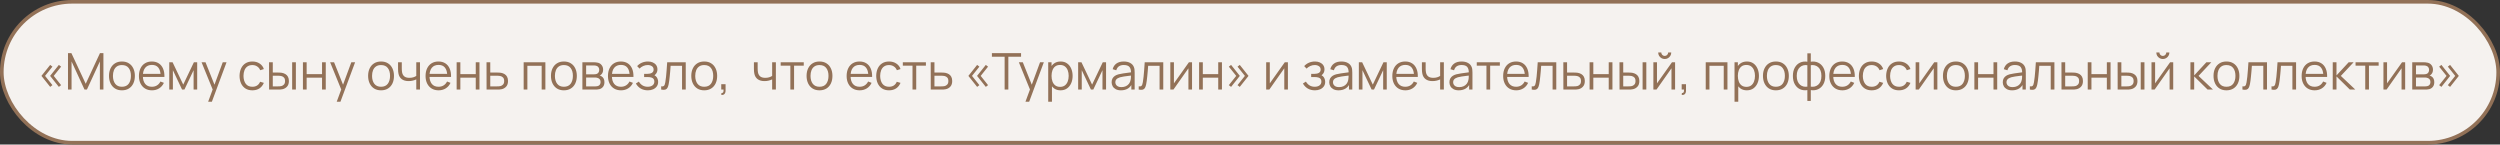
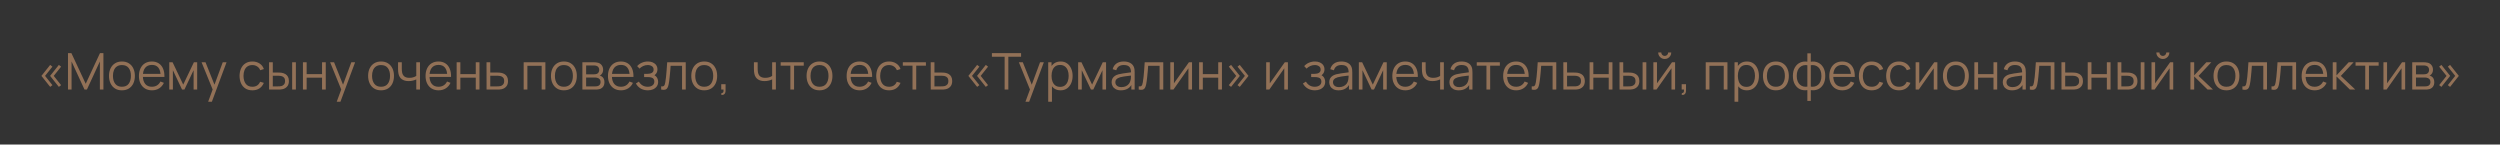
<svg xmlns="http://www.w3.org/2000/svg" width="692" height="40" viewBox="0 0 692 40" fill="none">
  <rect x="0" y="0" width="692" height="40" fill="#333333" stroke="none" />
-   <rect x="0.5" y="0.5" width="691" height="39" rx="19.5" fill="#F5F2EF" stroke="#927157" />
-   <path d="M16.291 24.05L13.869 21.005L16.291 17.967L16.914 18.45L14.877 21.005L16.914 23.567L16.291 24.05ZM13.89 24.05L11.468 21.005L13.89 17.967L14.513 18.45L12.469 21.005L14.513 23.567L13.89 24.05ZM18.82 24.792V14.712H19.765L23.727 23.189L27.668 14.712H28.627V24.785H27.647V17.008L24.056 24.792H23.391L19.807 17.008V24.792H18.82ZM33.748 25.002C32.997 25.002 32.355 24.832 31.823 24.491C31.291 24.15 30.883 23.679 30.598 23.077C30.314 22.475 30.171 21.784 30.171 21.005C30.171 20.212 30.316 19.516 30.605 18.919C30.895 18.322 31.305 17.857 31.837 17.526C32.374 17.19 33.011 17.022 33.748 17.022C34.504 17.022 35.148 17.192 35.68 17.533C36.217 17.869 36.625 18.338 36.905 18.94C37.19 19.537 37.332 20.226 37.332 21.005C37.332 21.798 37.19 22.496 36.905 23.098C36.621 23.695 36.21 24.162 35.673 24.498C35.137 24.834 34.495 25.002 33.748 25.002ZM33.748 24.015C34.588 24.015 35.214 23.737 35.624 23.182C36.035 22.622 36.24 21.896 36.24 21.005C36.24 20.09 36.033 19.362 35.617 18.821C35.207 18.28 34.584 18.009 33.748 18.009C33.184 18.009 32.717 18.137 32.348 18.394C31.984 18.646 31.711 18.998 31.529 19.451C31.352 19.899 31.263 20.417 31.263 21.005C31.263 21.915 31.473 22.645 31.893 23.196C32.313 23.742 32.932 24.015 33.748 24.015ZM42.075 25.002C41.338 25.002 40.699 24.839 40.157 24.512C39.621 24.185 39.203 23.726 38.904 23.133C38.606 22.54 38.456 21.845 38.456 21.047C38.456 20.221 38.603 19.507 38.898 18.905C39.191 18.303 39.605 17.839 40.136 17.512C40.673 17.185 41.306 17.022 42.033 17.022C42.78 17.022 43.417 17.195 43.944 17.54C44.472 17.881 44.871 18.371 45.142 19.01C45.412 19.649 45.536 20.412 45.513 21.299H44.462V20.935C44.444 19.955 44.231 19.215 43.825 18.716C43.424 18.217 42.836 17.967 42.062 17.967C41.249 17.967 40.627 18.231 40.193 18.758C39.763 19.285 39.548 20.037 39.548 21.012C39.548 21.964 39.763 22.704 40.193 23.231C40.627 23.754 41.24 24.015 42.033 24.015C42.575 24.015 43.046 23.891 43.447 23.644C43.853 23.392 44.173 23.03 44.407 22.559L45.365 22.93C45.067 23.588 44.626 24.099 44.042 24.463C43.464 24.822 42.808 25.002 42.075 25.002ZM39.184 21.299V20.438H44.959V21.299H39.184ZM46.854 24.792V17.232H47.771L50.718 23.42L53.672 17.232H54.582V24.792H53.588V19.43L51.047 24.792H50.396L47.855 19.43V24.792H46.854ZM57.618 28.152L59.081 24.183L59.102 25.359L55.791 17.232H56.883L59.599 24.029H59.151L61.657 17.232H62.708L58.648 28.152H57.618ZM69.862 25.002C69.101 25.002 68.457 24.832 67.93 24.491C67.403 24.15 67.001 23.681 66.726 23.084C66.455 22.482 66.315 21.791 66.306 21.012C66.315 20.219 66.46 19.523 66.74 18.926C67.02 18.324 67.424 17.857 67.951 17.526C68.478 17.19 69.118 17.022 69.869 17.022C70.634 17.022 71.299 17.209 71.864 17.582C72.433 17.955 72.823 18.466 73.033 19.115L72.025 19.437C71.848 18.984 71.565 18.634 71.178 18.387C70.795 18.135 70.357 18.009 69.862 18.009C69.307 18.009 68.847 18.137 68.483 18.394C68.119 18.646 67.848 18.998 67.671 19.451C67.494 19.904 67.403 20.424 67.398 21.012C67.407 21.917 67.617 22.645 68.028 23.196C68.439 23.742 69.05 24.015 69.862 24.015C70.375 24.015 70.812 23.898 71.171 23.665C71.535 23.427 71.81 23.082 71.997 22.629L73.033 22.937C72.753 23.609 72.342 24.122 71.801 24.477C71.26 24.827 70.613 25.002 69.862 25.002ZM74.485 24.792L74.471 17.232H75.507V20.081H76.823C77.042 20.081 77.257 20.086 77.467 20.095C77.677 20.104 77.866 20.123 78.034 20.151C78.407 20.226 78.739 20.352 79.028 20.529C79.317 20.706 79.546 20.951 79.714 21.264C79.882 21.572 79.966 21.962 79.966 22.433C79.966 23.082 79.798 23.593 79.462 23.966C79.126 24.339 78.704 24.582 78.195 24.694C78.004 24.736 77.796 24.764 77.572 24.778C77.348 24.787 77.129 24.792 76.914 24.792H74.485ZM75.507 23.91H76.872C77.026 23.91 77.201 23.905 77.397 23.896C77.593 23.887 77.766 23.861 77.915 23.819C78.167 23.749 78.393 23.609 78.594 23.399C78.799 23.184 78.902 22.862 78.902 22.433C78.902 22.008 78.804 21.689 78.608 21.474C78.412 21.255 78.151 21.11 77.824 21.04C77.675 21.007 77.516 20.986 77.348 20.977C77.185 20.968 77.026 20.963 76.872 20.963H75.507V23.91ZM80.869 24.792V17.232H81.898V24.792H80.869ZM83.85 24.792V17.232H84.879V20.515H89.142V17.232H90.171V24.792H89.142V21.502H84.879V24.792H83.85ZM93.206 28.152L94.669 24.183L94.69 25.359L91.379 17.232H92.471L95.187 24.029H94.739L97.245 17.232H98.295L94.235 28.152H93.206ZM105.471 25.002C104.72 25.002 104.078 24.832 103.546 24.491C103.014 24.15 102.606 23.679 102.321 23.077C102.036 22.475 101.894 21.784 101.894 21.005C101.894 20.212 102.039 19.516 102.328 18.919C102.617 18.322 103.028 17.857 103.56 17.526C104.097 17.19 104.734 17.022 105.471 17.022C106.227 17.022 106.871 17.192 107.403 17.533C107.94 17.869 108.348 18.338 108.628 18.94C108.913 19.537 109.055 20.226 109.055 21.005C109.055 21.798 108.913 22.496 108.628 23.098C108.343 23.695 107.933 24.162 107.396 24.498C106.859 24.834 106.218 25.002 105.471 25.002ZM105.471 24.015C106.311 24.015 106.936 23.737 107.347 23.182C107.758 22.622 107.963 21.896 107.963 21.005C107.963 20.09 107.755 19.362 107.34 18.821C106.929 18.28 106.306 18.009 105.471 18.009C104.906 18.009 104.44 18.137 104.071 18.394C103.707 18.646 103.434 18.998 103.252 19.451C103.075 19.899 102.986 20.417 102.986 21.005C102.986 21.915 103.196 22.645 103.616 23.196C104.036 23.742 104.654 24.015 105.471 24.015ZM115.226 24.792V21.978C114.974 22.104 114.664 22.214 114.295 22.307C113.926 22.4 113.53 22.447 113.105 22.447C112.34 22.447 111.719 22.277 111.243 21.936C110.767 21.595 110.457 21.103 110.312 20.459C110.265 20.268 110.233 20.065 110.214 19.85C110.2 19.635 110.191 19.442 110.186 19.269C110.181 19.096 110.179 18.973 110.179 18.898V17.232H111.215V18.898C111.215 19.052 111.22 19.227 111.229 19.423C111.238 19.619 111.259 19.81 111.292 19.997C111.385 20.506 111.595 20.891 111.922 21.152C112.253 21.413 112.718 21.544 113.315 21.544C113.688 21.544 114.041 21.497 114.372 21.404C114.708 21.306 114.993 21.175 115.226 21.012V17.232H116.255V24.792H115.226ZM121.413 25.002C120.676 25.002 120.037 24.839 119.495 24.512C118.959 24.185 118.541 23.726 118.242 23.133C117.944 22.54 117.794 21.845 117.794 21.047C117.794 20.221 117.941 19.507 118.235 18.905C118.529 18.303 118.942 17.839 119.474 17.512C120.011 17.185 120.643 17.022 121.371 17.022C122.118 17.022 122.755 17.195 123.282 17.54C123.81 17.881 124.209 18.371 124.479 19.01C124.75 19.649 124.874 20.412 124.85 21.299H123.8V20.935C123.782 19.955 123.569 19.215 123.163 18.716C122.762 18.217 122.174 17.967 121.399 17.967C120.587 17.967 119.964 18.231 119.53 18.758C119.101 19.285 118.886 20.037 118.886 21.012C118.886 21.964 119.101 22.704 119.53 23.231C119.964 23.754 120.578 24.015 121.371 24.015C121.913 24.015 122.384 23.891 122.785 23.644C123.191 23.392 123.511 23.03 123.744 22.559L124.703 22.93C124.405 23.588 123.964 24.099 123.38 24.463C122.802 24.822 122.146 25.002 121.413 25.002ZM118.522 21.299V20.438H124.297V21.299H118.522ZM126.397 24.792V17.232H127.426V20.515H131.689V17.232H132.718V24.792H131.689V21.502H127.426V24.792H126.397ZM134.682 24.792L134.668 17.232H135.704V20.081H137.475C137.695 20.081 137.909 20.086 138.119 20.095C138.334 20.104 138.523 20.123 138.686 20.151C139.06 20.221 139.391 20.345 139.68 20.522C139.974 20.699 140.203 20.944 140.366 21.257C140.534 21.57 140.618 21.962 140.618 22.433C140.618 23.082 140.45 23.593 140.114 23.966C139.783 24.339 139.363 24.582 138.854 24.694C138.663 24.736 138.455 24.764 138.231 24.778C138.007 24.787 137.786 24.792 137.566 24.792H134.682ZM135.704 23.91H137.524C137.683 23.91 137.86 23.905 138.056 23.896C138.252 23.887 138.425 23.861 138.574 23.819C138.822 23.749 139.046 23.609 139.246 23.399C139.452 23.184 139.554 22.862 139.554 22.433C139.554 22.008 139.456 21.689 139.26 21.474C139.064 21.255 138.803 21.11 138.476 21.04C138.332 21.007 138.175 20.986 138.007 20.977C137.839 20.968 137.678 20.963 137.524 20.963H135.704V23.91ZM144.95 24.792V17.232H150.963V24.792H149.934V18.219H145.979V24.792H144.95ZM156.084 25.002C155.333 25.002 154.691 24.832 154.159 24.491C153.627 24.15 153.219 23.679 152.934 23.077C152.65 22.475 152.507 21.784 152.507 21.005C152.507 20.212 152.652 19.516 152.941 18.919C153.231 18.322 153.641 17.857 154.173 17.526C154.71 17.19 155.347 17.022 156.084 17.022C156.84 17.022 157.484 17.192 158.016 17.533C158.553 17.869 158.961 18.338 159.241 18.94C159.526 19.537 159.668 20.226 159.668 21.005C159.668 21.798 159.526 22.496 159.241 23.098C158.957 23.695 158.546 24.162 158.009 24.498C157.473 24.834 156.831 25.002 156.084 25.002ZM156.084 24.015C156.924 24.015 157.55 23.737 157.96 23.182C158.371 22.622 158.576 21.896 158.576 21.005C158.576 20.09 158.369 19.362 157.953 18.821C157.543 18.28 156.92 18.009 156.084 18.009C155.52 18.009 155.053 18.137 154.684 18.394C154.32 18.646 154.047 18.998 153.865 19.451C153.688 19.899 153.599 20.417 153.599 21.005C153.599 21.915 153.809 22.645 154.229 23.196C154.649 23.742 155.268 24.015 156.084 24.015ZM161.205 24.792V17.232H164.32C164.479 17.232 164.67 17.241 164.894 17.26C165.123 17.279 165.335 17.314 165.531 17.365C165.956 17.477 166.297 17.706 166.553 18.051C166.815 18.396 166.945 18.812 166.945 19.297C166.945 19.568 166.903 19.81 166.819 20.025C166.74 20.235 166.626 20.417 166.476 20.571C166.406 20.65 166.329 20.72 166.245 20.781C166.161 20.837 166.08 20.884 166 20.921C166.15 20.949 166.311 21.014 166.483 21.117C166.754 21.276 166.959 21.49 167.099 21.761C167.239 22.027 167.309 22.351 167.309 22.734C167.309 23.252 167.186 23.674 166.938 24.001C166.691 24.328 166.36 24.552 165.944 24.673C165.758 24.724 165.555 24.757 165.335 24.771C165.121 24.785 164.918 24.792 164.726 24.792H161.205ZM162.241 23.917H164.677C164.775 23.917 164.899 23.91 165.048 23.896C165.198 23.877 165.331 23.854 165.447 23.826C165.723 23.756 165.923 23.616 166.049 23.406C166.18 23.191 166.245 22.958 166.245 22.706C166.245 22.375 166.147 22.104 165.951 21.894C165.76 21.679 165.503 21.549 165.181 21.502C165.074 21.479 164.962 21.465 164.845 21.46C164.729 21.455 164.624 21.453 164.53 21.453H162.241V23.917ZM162.241 20.571H164.355C164.477 20.571 164.612 20.564 164.761 20.55C164.915 20.531 165.048 20.501 165.16 20.459C165.403 20.375 165.58 20.23 165.692 20.025C165.809 19.82 165.867 19.596 165.867 19.353C165.867 19.087 165.804 18.854 165.678 18.653C165.557 18.452 165.373 18.312 165.125 18.233C164.957 18.172 164.775 18.137 164.579 18.128C164.388 18.119 164.267 18.114 164.215 18.114H162.241V20.571ZM171.904 25.002C171.166 25.002 170.527 24.839 169.986 24.512C169.449 24.185 169.031 23.726 168.733 23.133C168.434 22.54 168.285 21.845 168.285 21.047C168.285 20.221 168.432 19.507 168.726 18.905C169.02 18.303 169.433 17.839 169.965 17.512C170.501 17.185 171.134 17.022 171.862 17.022C172.608 17.022 173.245 17.195 173.773 17.54C174.3 17.881 174.699 18.371 174.97 19.01C175.24 19.649 175.364 20.412 175.341 21.299H174.291V20.935C174.272 19.955 174.06 19.215 173.654 18.716C173.252 18.217 172.664 17.967 171.89 17.967C171.078 17.967 170.455 18.231 170.021 18.758C169.591 19.285 169.377 20.037 169.377 21.012C169.377 21.964 169.591 22.704 170.021 23.231C170.455 23.754 171.068 24.015 171.862 24.015C172.403 24.015 172.874 23.891 173.276 23.644C173.682 23.392 174.001 23.03 174.235 22.559L175.194 22.93C174.895 23.588 174.454 24.099 173.871 24.463C173.292 24.822 172.636 25.002 171.904 25.002ZM169.013 21.299V20.438H174.788V21.299H169.013ZM179.344 25.002C178.583 25.002 177.918 24.836 177.349 24.505C176.784 24.169 176.338 23.705 176.012 23.112L176.838 22.587C177.113 23.054 177.456 23.408 177.867 23.651C178.277 23.894 178.749 24.015 179.281 24.015C179.836 24.015 180.282 23.887 180.618 23.63C180.954 23.373 181.122 23.021 181.122 22.573C181.122 22.265 181.049 22.02 180.905 21.838C180.765 21.656 180.55 21.525 180.261 21.446C179.976 21.367 179.619 21.327 179.19 21.327H178.294V20.445H179.176C179.698 20.445 180.118 20.352 180.436 20.165C180.758 19.974 180.919 19.675 180.919 19.269C180.919 18.84 180.758 18.522 180.436 18.317C180.118 18.107 179.738 18.002 179.295 18.002C178.847 18.002 178.422 18.095 178.021 18.282C177.624 18.464 177.29 18.7 177.02 18.989L176.362 18.296C176.74 17.881 177.181 17.566 177.685 17.351C178.193 17.132 178.756 17.022 179.372 17.022C179.857 17.022 180.296 17.108 180.688 17.281C181.084 17.449 181.397 17.696 181.626 18.023C181.859 18.35 181.976 18.742 181.976 19.199C181.976 19.628 181.871 19.999 181.661 20.312C181.455 20.625 181.164 20.884 180.786 21.089L180.73 20.704C181.056 20.765 181.327 20.895 181.542 21.096C181.756 21.297 181.915 21.537 182.018 21.817C182.12 22.097 182.172 22.382 182.172 22.671C182.172 23.152 182.046 23.567 181.794 23.917C181.546 24.262 181.208 24.531 180.779 24.722C180.354 24.909 179.876 25.002 179.344 25.002ZM183.016 24.792V23.889C183.296 23.94 183.509 23.929 183.653 23.854C183.803 23.775 183.912 23.644 183.982 23.462C184.052 23.275 184.111 23.044 184.157 22.769C184.232 22.312 184.3 21.808 184.36 21.257C184.421 20.706 184.475 20.1 184.521 19.437C184.573 18.77 184.624 18.035 184.675 17.232H189.813V24.792H188.791V18.219H185.627C185.595 18.714 185.557 19.206 185.515 19.696C185.473 20.186 185.429 20.657 185.382 21.11C185.34 21.558 185.294 21.971 185.242 22.349C185.191 22.727 185.137 23.054 185.081 23.329C184.997 23.744 184.885 24.076 184.745 24.323C184.61 24.57 184.407 24.734 184.136 24.813C183.866 24.892 183.492 24.885 183.016 24.792ZM194.926 25.002C194.175 25.002 193.533 24.832 193.001 24.491C192.469 24.15 192.061 23.679 191.776 23.077C191.491 22.475 191.349 21.784 191.349 21.005C191.349 20.212 191.494 19.516 191.783 18.919C192.072 18.322 192.483 17.857 193.015 17.526C193.552 17.19 194.189 17.022 194.926 17.022C195.682 17.022 196.326 17.192 196.858 17.533C197.395 17.869 197.803 18.338 198.083 18.94C198.368 19.537 198.51 20.226 198.51 21.005C198.51 21.798 198.368 22.496 198.083 23.098C197.798 23.695 197.388 24.162 196.851 24.498C196.314 24.834 195.673 25.002 194.926 25.002ZM194.926 24.015C195.766 24.015 196.391 23.737 196.802 23.182C197.213 22.622 197.418 21.896 197.418 21.005C197.418 20.09 197.21 19.362 196.795 18.821C196.384 18.28 195.761 18.009 194.926 18.009C194.361 18.009 193.895 18.137 193.526 18.394C193.162 18.646 192.889 18.998 192.707 19.451C192.53 19.899 192.441 20.417 192.441 21.005C192.441 21.915 192.651 22.645 193.071 23.196C193.491 23.742 194.109 24.015 194.926 24.015ZM199.641 26.255L199.704 25.744C199.89 25.758 200.026 25.721 200.11 25.632C200.194 25.543 200.245 25.424 200.264 25.275C200.282 25.126 200.287 24.965 200.278 24.792H199.641V23.315H200.838V25.072C200.838 25.501 200.728 25.823 200.509 26.038C200.294 26.253 200.005 26.325 199.641 26.255ZM213.732 24.792V21.978C213.48 22.104 213.17 22.214 212.801 22.307C212.432 22.4 212.036 22.447 211.611 22.447C210.846 22.447 210.225 22.277 209.749 21.936C209.273 21.595 208.963 21.103 208.818 20.459C208.771 20.268 208.739 20.065 208.72 19.85C208.706 19.635 208.697 19.442 208.692 19.269C208.687 19.096 208.685 18.973 208.685 18.898V17.232H209.721V18.898C209.721 19.052 209.726 19.227 209.735 19.423C209.744 19.619 209.765 19.81 209.798 19.997C209.891 20.506 210.101 20.891 210.428 21.152C210.759 21.413 211.224 21.544 211.821 21.544C212.194 21.544 212.547 21.497 212.878 21.404C213.214 21.306 213.499 21.175 213.732 21.012V17.232H214.761V24.792H213.732ZM218.771 24.792V18.184H216.09V17.232H222.481V18.184H219.8V24.792H218.771ZM226.836 25.002C226.085 25.002 225.443 24.832 224.911 24.491C224.379 24.15 223.971 23.679 223.686 23.077C223.402 22.475 223.259 21.784 223.259 21.005C223.259 20.212 223.404 19.516 223.693 18.919C223.983 18.322 224.393 17.857 224.925 17.526C225.462 17.19 226.099 17.022 226.836 17.022C227.592 17.022 228.236 17.192 228.768 17.533C229.305 17.869 229.713 18.338 229.993 18.94C230.278 19.537 230.42 20.226 230.42 21.005C230.42 21.798 230.278 22.496 229.993 23.098C229.709 23.695 229.298 24.162 228.761 24.498C228.225 24.834 227.583 25.002 226.836 25.002ZM226.836 24.015C227.676 24.015 228.302 23.737 228.712 23.182C229.123 22.622 229.328 21.896 229.328 21.005C229.328 20.09 229.121 19.362 228.705 18.821C228.295 18.28 227.672 18.009 226.836 18.009C226.272 18.009 225.805 18.137 225.436 18.394C225.072 18.646 224.799 18.998 224.617 19.451C224.44 19.899 224.351 20.417 224.351 21.005C224.351 21.915 224.561 22.645 224.981 23.196C225.401 23.742 226.02 24.015 226.836 24.015ZM237.966 25.002C237.229 25.002 236.589 24.839 236.048 24.512C235.511 24.185 235.094 23.726 234.795 23.133C234.496 22.54 234.347 21.845 234.347 21.047C234.347 20.221 234.494 19.507 234.788 18.905C235.082 18.303 235.495 17.839 236.027 17.512C236.564 17.185 237.196 17.022 237.924 17.022C238.671 17.022 239.308 17.195 239.835 17.54C240.362 17.881 240.761 18.371 241.032 19.01C241.303 19.649 241.426 20.412 241.403 21.299H240.353V20.935C240.334 19.955 240.122 19.215 239.716 18.716C239.315 18.217 238.727 17.967 237.952 17.967C237.14 17.967 236.517 18.231 236.083 18.758C235.654 19.285 235.439 20.037 235.439 21.012C235.439 21.964 235.654 22.704 236.083 23.231C236.517 23.754 237.131 24.015 237.924 24.015C238.465 24.015 238.937 23.891 239.338 23.644C239.744 23.392 240.064 23.03 240.297 22.559L241.256 22.93C240.957 23.588 240.516 24.099 239.933 24.463C239.354 24.822 238.699 25.002 237.966 25.002ZM235.075 21.299V20.438H240.85V21.299H235.075ZM246.093 25.002C245.332 25.002 244.688 24.832 244.161 24.491C243.633 24.15 243.232 23.681 242.957 23.084C242.686 22.482 242.546 21.791 242.537 21.012C242.546 20.219 242.691 19.523 242.971 18.926C243.251 18.324 243.654 17.857 244.182 17.526C244.709 17.19 245.348 17.022 246.1 17.022C246.865 17.022 247.53 17.209 248.095 17.582C248.664 17.955 249.054 18.466 249.264 19.115L248.256 19.437C248.078 18.984 247.796 18.634 247.409 18.387C247.026 18.135 246.587 18.009 246.093 18.009C245.537 18.009 245.078 18.137 244.714 18.394C244.35 18.646 244.079 18.998 243.902 19.451C243.724 19.904 243.633 20.424 243.629 21.012C243.638 21.917 243.848 22.645 244.259 23.196C244.669 23.742 245.281 24.015 246.093 24.015C246.606 24.015 247.042 23.898 247.402 23.665C247.766 23.427 248.041 23.082 248.228 22.629L249.264 22.937C248.984 23.609 248.573 24.122 248.032 24.477C247.49 24.827 246.844 25.002 246.093 25.002ZM252.582 24.792V18.184H249.901V17.232H256.292V18.184H253.611V24.792H252.582ZM257.633 24.792L257.619 17.232H258.655V20.081H260.426C260.646 20.081 260.86 20.086 261.07 20.095C261.285 20.104 261.474 20.123 261.637 20.151C262.011 20.221 262.342 20.345 262.631 20.522C262.925 20.699 263.154 20.944 263.317 21.257C263.485 21.57 263.569 21.962 263.569 22.433C263.569 23.082 263.401 23.593 263.065 23.966C262.734 24.339 262.314 24.582 261.805 24.694C261.614 24.736 261.406 24.764 261.182 24.778C260.958 24.787 260.737 24.792 260.517 24.792H257.633ZM258.655 23.91H260.475C260.634 23.91 260.811 23.905 261.007 23.896C261.203 23.887 261.376 23.861 261.525 23.819C261.773 23.749 261.997 23.609 262.197 23.399C262.403 23.184 262.505 22.862 262.505 22.433C262.505 22.008 262.407 21.689 262.211 21.474C262.015 21.255 261.754 21.11 261.427 21.04C261.283 21.007 261.126 20.986 260.958 20.977C260.79 20.968 260.629 20.963 260.475 20.963H258.655V23.91ZM272.871 24.05L270.449 21.005L272.871 17.967L273.494 18.45L271.457 21.005L273.494 23.567L272.871 24.05ZM270.47 24.05L268.048 21.005L270.47 17.967L271.093 18.45L269.049 21.005L271.093 23.567L270.47 24.05ZM278.081 24.792V15.699H274.56V14.712H282.631V15.699H279.11V24.792H278.081ZM283.847 28.152L285.31 24.183L285.331 25.359L282.02 17.232H283.112L285.828 24.029H285.38L287.886 17.232H288.936L284.876 28.152H283.847ZM293.547 25.002C292.852 25.002 292.264 24.827 291.783 24.477C291.302 24.122 290.938 23.644 290.691 23.042C290.444 22.435 290.32 21.756 290.32 21.005C290.32 20.24 290.444 19.558 290.691 18.961C290.943 18.359 291.312 17.885 291.797 17.54C292.282 17.195 292.88 17.022 293.589 17.022C294.28 17.022 294.872 17.197 295.367 17.547C295.862 17.897 296.24 18.373 296.501 18.975C296.767 19.577 296.9 20.254 296.9 21.005C296.9 21.761 296.767 22.44 296.501 23.042C296.235 23.644 295.852 24.122 295.353 24.477C294.854 24.827 294.252 25.002 293.547 25.002ZM290.145 28.152V17.232H291.069V22.923H291.181V28.152H290.145ZM293.442 24.043C293.969 24.043 294.408 23.91 294.758 23.644C295.108 23.378 295.369 23.016 295.542 22.559C295.719 22.097 295.808 21.579 295.808 21.005C295.808 20.436 295.722 19.922 295.549 19.465C295.376 19.008 295.113 18.646 294.758 18.38C294.408 18.114 293.962 17.981 293.421 17.981C292.894 17.981 292.455 18.109 292.105 18.366C291.76 18.623 291.501 18.98 291.328 19.437C291.155 19.89 291.069 20.412 291.069 21.005C291.069 21.588 291.155 22.111 291.328 22.573C291.501 23.03 291.762 23.39 292.112 23.651C292.462 23.912 292.905 24.043 293.442 24.043ZM298.43 24.792V17.232H299.347L302.294 23.42L305.248 17.232H306.158V24.792H305.164V19.43L302.623 24.792H301.972L299.431 19.43V24.792H298.43ZM310.28 25.002C309.71 25.002 309.232 24.899 308.845 24.694C308.462 24.489 308.175 24.216 307.984 23.875C307.792 23.534 307.697 23.163 307.697 22.762C307.697 22.351 307.778 22.001 307.942 21.712C308.11 21.418 308.336 21.178 308.621 20.991C308.91 20.804 309.244 20.662 309.622 20.564C310.004 20.471 310.427 20.389 310.889 20.319C311.355 20.244 311.81 20.181 312.254 20.13C312.702 20.074 313.094 20.02 313.43 19.969L313.066 20.193C313.08 19.446 312.935 18.893 312.632 18.534C312.328 18.175 311.801 17.995 311.05 17.995C310.532 17.995 310.093 18.112 309.734 18.345C309.379 18.578 309.129 18.947 308.985 19.451L307.984 19.157C308.156 18.48 308.504 17.955 309.027 17.582C309.549 17.209 310.228 17.022 311.064 17.022C311.754 17.022 312.34 17.153 312.821 17.414C313.306 17.671 313.649 18.044 313.85 18.534C313.943 18.753 314.004 18.998 314.032 19.269C314.06 19.54 314.074 19.815 314.074 20.095V24.792H313.157V22.895L313.423 23.007C313.166 23.656 312.767 24.15 312.226 24.491C311.684 24.832 311.036 25.002 310.28 25.002ZM310.399 24.113C310.879 24.113 311.299 24.027 311.659 23.854C312.018 23.681 312.307 23.446 312.527 23.147C312.746 22.844 312.888 22.503 312.954 22.125C313.01 21.882 313.04 21.616 313.045 21.327C313.049 21.033 313.052 20.814 313.052 20.669L313.444 20.872C313.094 20.919 312.713 20.965 312.303 21.012C311.897 21.059 311.495 21.112 311.099 21.173C310.707 21.234 310.352 21.306 310.035 21.39C309.82 21.451 309.612 21.537 309.412 21.649C309.211 21.756 309.045 21.901 308.915 22.083C308.789 22.265 308.726 22.491 308.726 22.762C308.726 22.981 308.779 23.194 308.887 23.399C308.999 23.604 309.176 23.775 309.419 23.91C309.666 24.045 309.993 24.113 310.399 24.113ZM315.196 24.792V23.889C315.476 23.94 315.688 23.929 315.833 23.854C315.982 23.775 316.092 23.644 316.162 23.462C316.232 23.275 316.29 23.044 316.337 22.769C316.412 22.312 316.479 21.808 316.54 21.257C316.601 20.706 316.654 20.1 316.701 19.437C316.752 18.77 316.804 18.035 316.855 17.232H321.993V24.792H320.971V18.219H317.807C317.774 18.714 317.737 19.206 317.695 19.696C317.653 20.186 317.609 20.657 317.562 21.11C317.52 21.558 317.473 21.971 317.422 22.349C317.371 22.727 317.317 23.054 317.261 23.329C317.177 23.744 317.065 24.076 316.925 24.323C316.79 24.57 316.587 24.734 316.316 24.813C316.045 24.892 315.672 24.885 315.196 24.792ZM329.955 17.232V24.792H328.954V18.905L324.81 24.792H323.942V17.232H324.943V23.07L329.094 17.232H329.955ZM331.912 24.792V17.232H332.941V20.515H337.204V17.232H338.233V24.792H337.204V21.502H332.941V24.792H331.912ZM340.765 24.05L340.142 23.567L342.186 21.005L340.142 18.45L340.765 17.967L343.187 21.005L340.765 24.05ZM343.166 24.05L342.55 23.567L344.587 21.005L342.55 18.45L343.166 17.967L345.588 21.005L343.166 24.05ZM356.492 17.232V24.792H355.491V18.905L351.347 24.792H350.479V17.232H351.48V23.07L355.631 17.232H356.492ZM363.982 25.002C363.222 25.002 362.557 24.836 361.987 24.505C361.423 24.169 360.977 23.705 360.65 23.112L361.476 22.587C361.752 23.054 362.095 23.408 362.505 23.651C362.916 23.894 363.387 24.015 363.919 24.015C364.475 24.015 364.92 23.887 365.256 23.63C365.592 23.373 365.76 23.021 365.76 22.573C365.76 22.265 365.688 22.02 365.543 21.838C365.403 21.656 365.189 21.525 364.899 21.446C364.615 21.367 364.258 21.327 363.828 21.327H362.932V20.445H363.814C364.337 20.445 364.757 20.352 365.074 20.165C365.396 19.974 365.557 19.675 365.557 19.269C365.557 18.84 365.396 18.522 365.074 18.317C364.757 18.107 364.377 18.002 363.933 18.002C363.485 18.002 363.061 18.095 362.659 18.282C362.263 18.464 361.929 18.7 361.658 18.989L361 18.296C361.378 17.881 361.819 17.566 362.323 17.351C362.832 17.132 363.394 17.022 364.01 17.022C364.496 17.022 364.934 17.108 365.326 17.281C365.723 17.449 366.036 17.696 366.264 18.023C366.498 18.35 366.614 18.742 366.614 19.199C366.614 19.628 366.509 19.999 366.299 20.312C366.094 20.625 365.802 20.884 365.424 21.089L365.368 20.704C365.695 20.765 365.966 20.895 366.18 21.096C366.395 21.297 366.554 21.537 366.656 21.817C366.759 22.097 366.81 22.382 366.81 22.671C366.81 23.152 366.684 23.567 366.432 23.917C366.185 24.262 365.847 24.531 365.417 24.722C364.993 24.909 364.514 25.002 363.982 25.002ZM370.518 25.002C369.949 25.002 369.47 24.899 369.083 24.694C368.7 24.489 368.413 24.216 368.222 23.875C368.031 23.534 367.935 23.163 367.935 22.762C367.935 22.351 368.017 22.001 368.18 21.712C368.348 21.418 368.574 21.178 368.859 20.991C369.148 20.804 369.482 20.662 369.86 20.564C370.243 20.471 370.665 20.389 371.127 20.319C371.594 20.244 372.049 20.181 372.492 20.13C372.94 20.074 373.332 20.02 373.668 19.969L373.304 20.193C373.318 19.446 373.173 18.893 372.87 18.534C372.567 18.175 372.039 17.995 371.288 17.995C370.77 17.995 370.331 18.112 369.972 18.345C369.617 18.578 369.368 18.947 369.223 19.451L368.222 19.157C368.395 18.48 368.742 17.955 369.265 17.582C369.788 17.209 370.467 17.022 371.302 17.022C371.993 17.022 372.578 17.153 373.059 17.414C373.544 17.671 373.887 18.044 374.088 18.534C374.181 18.753 374.242 18.998 374.27 19.269C374.298 19.54 374.312 19.815 374.312 20.095V24.792H373.395V22.895L373.661 23.007C373.404 23.656 373.005 24.15 372.464 24.491C371.923 24.832 371.274 25.002 370.518 25.002ZM370.637 24.113C371.118 24.113 371.538 24.027 371.897 23.854C372.256 23.681 372.546 23.446 372.765 23.147C372.984 22.844 373.127 22.503 373.192 22.125C373.248 21.882 373.278 21.616 373.283 21.327C373.288 21.033 373.29 20.814 373.29 20.669L373.682 20.872C373.332 20.919 372.952 20.965 372.541 21.012C372.135 21.059 371.734 21.112 371.337 21.173C370.945 21.234 370.59 21.306 370.273 21.39C370.058 21.451 369.851 21.537 369.65 21.649C369.449 21.756 369.284 21.901 369.153 22.083C369.027 22.265 368.964 22.491 368.964 22.762C368.964 22.981 369.018 23.194 369.125 23.399C369.237 23.604 369.414 23.775 369.657 23.91C369.904 24.045 370.231 24.113 370.637 24.113ZM376.127 24.792V17.232H377.044L379.991 23.42L382.945 17.232H383.855V24.792H382.861V19.43L380.32 24.792H379.669L377.128 19.43V24.792H376.127ZM389.013 25.002C388.276 25.002 387.636 24.839 387.095 24.512C386.558 24.185 386.141 23.726 385.842 23.133C385.543 22.54 385.394 21.845 385.394 21.047C385.394 20.221 385.541 19.507 385.835 18.905C386.129 18.303 386.542 17.839 387.074 17.512C387.611 17.185 388.243 17.022 388.971 17.022C389.718 17.022 390.355 17.195 390.882 17.54C391.409 17.881 391.808 18.371 392.079 19.01C392.35 19.649 392.473 20.412 392.45 21.299H391.4V20.935C391.381 19.955 391.169 19.215 390.763 18.716C390.362 18.217 389.774 17.967 388.999 17.967C388.187 17.967 387.564 18.231 387.13 18.758C386.701 19.285 386.486 20.037 386.486 21.012C386.486 21.964 386.701 22.704 387.13 23.231C387.564 23.754 388.178 24.015 388.971 24.015C389.512 24.015 389.984 23.891 390.385 23.644C390.791 23.392 391.111 23.03 391.344 22.559L392.303 22.93C392.004 23.588 391.563 24.099 390.98 24.463C390.401 24.822 389.746 25.002 389.013 25.002ZM386.122 21.299V20.438H391.897V21.299H386.122ZM398.63 24.792V21.978C398.378 22.104 398.068 22.214 397.699 22.307C397.331 22.4 396.934 22.447 396.509 22.447C395.744 22.447 395.123 22.277 394.647 21.936C394.171 21.595 393.861 21.103 393.716 20.459C393.67 20.268 393.637 20.065 393.618 19.85C393.604 19.635 393.595 19.442 393.59 19.269C393.586 19.096 393.583 18.973 393.583 18.898V17.232H394.619V18.898C394.619 19.052 394.624 19.227 394.633 19.423C394.643 19.619 394.664 19.81 394.696 19.997C394.79 20.506 395 20.891 395.326 21.152C395.658 21.413 396.122 21.544 396.719 21.544C397.093 21.544 397.445 21.497 397.776 21.404C398.112 21.306 398.397 21.175 398.63 21.012V17.232H399.659V24.792H398.63ZM403.782 25.002C403.212 25.002 402.734 24.899 402.347 24.694C401.964 24.489 401.677 24.216 401.486 23.875C401.294 23.534 401.199 23.163 401.199 22.762C401.199 22.351 401.28 22.001 401.444 21.712C401.612 21.418 401.838 21.178 402.123 20.991C402.412 20.804 402.746 20.662 403.124 20.564C403.506 20.471 403.929 20.389 404.391 20.319C404.857 20.244 405.312 20.181 405.756 20.13C406.204 20.074 406.596 20.02 406.932 19.969L406.568 20.193C406.582 19.446 406.437 18.893 406.134 18.534C405.83 18.175 405.303 17.995 404.552 17.995C404.034 17.995 403.595 18.112 403.236 18.345C402.881 18.578 402.631 18.947 402.487 19.451L401.486 19.157C401.658 18.48 402.006 17.955 402.529 17.582C403.051 17.209 403.73 17.022 404.566 17.022C405.256 17.022 405.842 17.153 406.323 17.414C406.808 17.671 407.151 18.044 407.352 18.534C407.445 18.753 407.506 18.998 407.534 19.269C407.562 19.54 407.576 19.815 407.576 20.095V24.792H406.659V22.895L406.925 23.007C406.668 23.656 406.269 24.15 405.728 24.491C405.186 24.832 404.538 25.002 403.782 25.002ZM403.901 24.113C404.381 24.113 404.801 24.027 405.161 23.854C405.52 23.681 405.809 23.446 406.029 23.147C406.248 22.844 406.39 22.503 406.456 22.125C406.512 21.882 406.542 21.616 406.547 21.327C406.551 21.033 406.554 20.814 406.554 20.669L406.946 20.872C406.596 20.919 406.215 20.965 405.805 21.012C405.399 21.059 404.997 21.112 404.601 21.173C404.209 21.234 403.854 21.306 403.537 21.39C403.322 21.451 403.114 21.537 402.914 21.649C402.713 21.756 402.547 21.901 402.417 22.083C402.291 22.265 402.228 22.491 402.228 22.762C402.228 22.981 402.281 23.194 402.389 23.399C402.501 23.604 402.678 23.775 402.921 23.91C403.168 24.045 403.495 24.113 403.901 24.113ZM411.449 24.792V18.184H408.768V17.232H415.159V18.184H412.478V24.792H411.449ZM419.693 25.002C418.955 25.002 418.316 24.839 417.775 24.512C417.238 24.185 416.82 23.726 416.522 23.133C416.223 22.54 416.074 21.845 416.074 21.047C416.074 20.221 416.221 19.507 416.515 18.905C416.809 18.303 417.222 17.839 417.754 17.512C418.29 17.185 418.923 17.022 419.651 17.022C420.397 17.022 421.034 17.195 421.562 17.54C422.089 17.881 422.488 18.371 422.759 19.01C423.029 19.649 423.153 20.412 423.13 21.299H422.08V20.935C422.061 19.955 421.849 19.215 421.443 18.716C421.041 18.217 420.453 17.967 419.679 17.967C418.867 17.967 418.244 18.231 417.81 18.758C417.38 19.285 417.166 20.037 417.166 21.012C417.166 21.964 417.38 22.704 417.81 23.231C418.244 23.754 418.857 24.015 419.651 24.015C420.192 24.015 420.663 23.891 421.065 23.644C421.471 23.392 421.79 23.03 422.024 22.559L422.983 22.93C422.684 23.588 422.243 24.099 421.66 24.463C421.081 24.822 420.425 25.002 419.693 25.002ZM416.802 21.299V20.438H422.577V21.299H416.802ZM423.983 24.792V23.889C424.263 23.94 424.475 23.929 424.62 23.854C424.769 23.775 424.879 23.644 424.949 23.462C425.019 23.275 425.077 23.044 425.124 22.769C425.199 22.312 425.266 21.808 425.327 21.257C425.388 20.706 425.441 20.1 425.488 19.437C425.539 18.77 425.591 18.035 425.642 17.232H430.78V24.792H429.758V18.219H426.594C426.561 18.714 426.524 19.206 426.482 19.696C426.44 20.186 426.396 20.657 426.349 21.11C426.307 21.558 426.26 21.971 426.209 22.349C426.158 22.727 426.104 23.054 426.048 23.329C425.964 23.744 425.852 24.076 425.712 24.323C425.577 24.57 425.374 24.734 425.103 24.813C424.832 24.892 424.459 24.885 423.983 24.792ZM432.743 24.792L432.729 17.232H433.765V20.081H435.536C435.755 20.081 435.97 20.086 436.18 20.095C436.395 20.104 436.584 20.123 436.747 20.151C437.12 20.221 437.452 20.345 437.741 20.522C438.035 20.699 438.264 20.944 438.427 21.257C438.595 21.57 438.679 21.962 438.679 22.433C438.679 23.082 438.511 23.593 438.175 23.966C437.844 24.339 437.424 24.582 436.915 24.694C436.724 24.736 436.516 24.764 436.292 24.778C436.068 24.787 435.846 24.792 435.627 24.792H432.743ZM433.765 23.91H435.585C435.744 23.91 435.921 23.905 436.117 23.896C436.313 23.887 436.486 23.861 436.635 23.819C436.882 23.749 437.106 23.609 437.307 23.399C437.512 23.184 437.615 22.862 437.615 22.433C437.615 22.008 437.517 21.689 437.321 21.474C437.125 21.255 436.864 21.11 436.537 21.04C436.392 21.007 436.236 20.986 436.068 20.977C435.9 20.968 435.739 20.963 435.585 20.963H433.765V23.91ZM440.002 24.792V17.232H441.031V20.515H445.294V17.232H446.323V24.792H445.294V21.502H441.031V24.792H440.002ZM448.288 24.792L448.274 17.232H449.31V20.081H450.626C450.845 20.081 451.06 20.086 451.27 20.095C451.48 20.104 451.669 20.123 451.837 20.151C452.21 20.226 452.541 20.352 452.831 20.529C453.12 20.706 453.349 20.951 453.517 21.264C453.685 21.572 453.769 21.962 453.769 22.433C453.769 23.082 453.601 23.593 453.265 23.966C452.929 24.339 452.506 24.582 451.998 24.694C451.806 24.736 451.599 24.764 451.375 24.778C451.151 24.787 450.931 24.792 450.717 24.792H448.288ZM449.31 23.91H450.675C450.829 23.91 451.004 23.905 451.2 23.896C451.396 23.887 451.568 23.861 451.718 23.819C451.97 23.749 452.196 23.609 452.397 23.399C452.602 23.184 452.705 22.862 452.705 22.433C452.705 22.008 452.607 21.689 452.411 21.474C452.215 21.255 451.953 21.11 451.627 21.04C451.477 21.007 451.319 20.986 451.151 20.977C450.987 20.968 450.829 20.963 450.675 20.963H449.31V23.91ZM454.672 24.792V17.232H455.701V24.792H454.672ZM460.796 16.336C460.464 16.336 460.161 16.254 459.886 16.091C459.61 15.928 459.391 15.711 459.228 15.44C459.069 15.165 458.99 14.861 458.99 14.53H459.844C459.844 14.791 459.937 15.015 460.124 15.202C460.31 15.389 460.534 15.482 460.796 15.482C461.062 15.482 461.286 15.389 461.468 15.202C461.654 15.015 461.748 14.791 461.748 14.53H462.602C462.602 14.861 462.52 15.165 462.357 15.44C462.198 15.711 461.981 15.928 461.706 16.091C461.43 16.254 461.127 16.336 460.796 16.336ZM463.666 17.232V24.792H462.665V18.905L458.521 24.792H457.653V17.232H458.654V23.07L462.805 17.232H463.666ZM465.49 26.255L465.553 25.744C465.74 25.758 465.875 25.721 465.959 25.632C466.043 25.543 466.095 25.424 466.113 25.275C466.132 25.126 466.137 24.965 466.127 24.792H465.49V23.315H466.687V25.072C466.687 25.501 466.578 25.823 466.358 26.038C466.144 26.253 465.854 26.325 465.49 26.255ZM472.145 24.792V17.232H478.158V24.792H477.129V18.219H473.174V24.792H472.145ZM483.518 25.002C482.822 25.002 482.234 24.827 481.754 24.477C481.273 24.122 480.909 23.644 480.662 23.042C480.414 22.435 480.291 21.756 480.291 21.005C480.291 20.24 480.414 19.558 480.662 18.961C480.914 18.359 481.282 17.885 481.768 17.54C482.253 17.195 482.85 17.022 483.56 17.022C484.25 17.022 484.843 17.197 485.338 17.547C485.832 17.897 486.21 18.373 486.472 18.975C486.738 19.577 486.871 20.254 486.871 21.005C486.871 21.761 486.738 22.44 486.472 23.042C486.206 23.644 485.823 24.122 485.324 24.477C484.824 24.827 484.222 25.002 483.518 25.002ZM480.116 28.152V17.232H481.04V22.923H481.152V28.152H480.116ZM483.413 24.043C483.94 24.043 484.379 23.91 484.729 23.644C485.079 23.378 485.34 23.016 485.513 22.559C485.69 22.097 485.779 21.579 485.779 21.005C485.779 20.436 485.692 19.922 485.52 19.465C485.347 19.008 485.083 18.646 484.729 18.38C484.379 18.114 483.933 17.981 483.392 17.981C482.864 17.981 482.426 18.109 482.076 18.366C481.73 18.623 481.471 18.98 481.299 19.437C481.126 19.89 481.04 20.412 481.04 21.005C481.04 21.588 481.126 22.111 481.299 22.573C481.471 23.03 481.733 23.39 482.083 23.651C482.433 23.912 482.876 24.043 483.413 24.043ZM491.565 25.002C490.813 25.002 490.172 24.832 489.64 24.491C489.108 24.15 488.699 23.679 488.415 23.077C488.13 22.475 487.988 21.784 487.988 21.005C487.988 20.212 488.132 19.516 488.422 18.919C488.711 18.322 489.122 17.857 489.654 17.526C490.19 17.19 490.827 17.022 491.565 17.022C492.321 17.022 492.965 17.192 493.497 17.533C494.033 17.869 494.442 18.338 494.722 18.94C495.006 19.537 495.149 20.226 495.149 21.005C495.149 21.798 495.006 22.496 494.722 23.098C494.437 23.695 494.026 24.162 493.49 24.498C492.953 24.834 492.311 25.002 491.565 25.002ZM491.565 24.015C492.405 24.015 493.03 23.737 493.441 23.182C493.851 22.622 494.057 21.896 494.057 21.005C494.057 20.09 493.849 19.362 493.434 18.821C493.023 18.28 492.4 18.009 491.565 18.009C491 18.009 490.533 18.137 490.165 18.394C489.801 18.646 489.528 18.998 489.346 19.451C489.168 19.899 489.08 20.417 489.08 21.005C489.08 21.915 489.29 22.645 489.71 23.196C490.13 23.742 490.748 24.015 491.565 24.015ZM500.277 27.942V24.939C499.54 25.056 498.868 24.976 498.261 24.701C497.654 24.421 497.171 23.968 496.812 23.343C496.453 22.718 496.273 21.943 496.273 21.019C496.273 20.095 496.453 19.32 496.812 18.695C497.171 18.065 497.654 17.61 498.261 17.33C498.868 17.05 499.54 16.968 500.277 17.085V14.768H501.229V17.085C501.966 16.968 502.638 17.05 503.245 17.33C503.852 17.61 504.335 18.065 504.694 18.695C505.053 19.32 505.233 20.095 505.233 21.019C505.233 21.943 505.053 22.718 504.694 23.343C504.335 23.968 503.852 24.421 503.245 24.701C502.638 24.976 501.966 25.056 501.229 24.939V27.942H500.277ZM500.277 23.98V18.051C499.899 17.986 499.535 17.997 499.185 18.086C498.835 18.17 498.52 18.336 498.24 18.583C497.96 18.826 497.738 19.15 497.575 19.556C497.416 19.957 497.337 20.445 497.337 21.019C497.337 21.593 497.419 22.083 497.582 22.489C497.745 22.89 497.967 23.212 498.247 23.455C498.527 23.698 498.842 23.861 499.192 23.945C499.542 24.029 499.904 24.041 500.277 23.98ZM501.229 23.98C501.602 24.041 501.964 24.029 502.314 23.945C502.664 23.861 502.979 23.7 503.259 23.462C503.539 23.219 503.761 22.897 503.924 22.496C504.087 22.09 504.169 21.598 504.169 21.019C504.169 20.44 504.087 19.95 503.924 19.549C503.765 19.143 503.546 18.819 503.266 18.576C502.986 18.333 502.671 18.17 502.321 18.086C501.971 17.997 501.607 17.986 501.229 18.051V23.98ZM509.968 25.002C509.231 25.002 508.591 24.839 508.05 24.512C507.513 24.185 507.096 23.726 506.797 23.133C506.498 22.54 506.349 21.845 506.349 21.047C506.349 20.221 506.496 19.507 506.79 18.905C507.084 18.303 507.497 17.839 508.029 17.512C508.566 17.185 509.198 17.022 509.926 17.022C510.673 17.022 511.31 17.195 511.837 17.54C512.364 17.881 512.763 18.371 513.034 19.01C513.305 19.649 513.428 20.412 513.405 21.299H512.355V20.935C512.336 19.955 512.124 19.215 511.718 18.716C511.317 18.217 510.729 17.967 509.954 17.967C509.142 17.967 508.519 18.231 508.085 18.758C507.656 19.285 507.441 20.037 507.441 21.012C507.441 21.964 507.656 22.704 508.085 23.231C508.519 23.754 509.133 24.015 509.926 24.015C510.467 24.015 510.939 23.891 511.34 23.644C511.746 23.392 512.066 23.03 512.299 22.559L513.258 22.93C512.959 23.588 512.518 24.099 511.935 24.463C511.356 24.822 510.701 25.002 509.968 25.002ZM507.077 21.299V20.438H512.852V21.299H507.077ZM518.095 25.002C517.334 25.002 516.69 24.832 516.163 24.491C515.635 24.15 515.234 23.681 514.959 23.084C514.688 22.482 514.548 21.791 514.539 21.012C514.548 20.219 514.693 19.523 514.973 18.926C515.253 18.324 515.656 17.857 516.184 17.526C516.711 17.19 517.35 17.022 518.102 17.022C518.867 17.022 519.532 17.209 520.097 17.582C520.666 17.955 521.056 18.466 521.266 19.115L520.258 19.437C520.08 18.984 519.798 18.634 519.411 18.387C519.028 18.135 518.589 18.009 518.095 18.009C517.539 18.009 517.08 18.137 516.716 18.394C516.352 18.646 516.081 18.998 515.904 19.451C515.726 19.904 515.635 20.424 515.631 21.012C515.64 21.917 515.85 22.645 516.261 23.196C516.671 23.742 517.283 24.015 518.095 24.015C518.608 24.015 519.044 23.898 519.404 23.665C519.768 23.427 520.043 23.082 520.23 22.629L521.266 22.937C520.986 23.609 520.575 24.122 520.034 24.477C519.492 24.827 518.846 25.002 518.095 25.002ZM525.641 25.002C524.881 25.002 524.237 24.832 523.709 24.491C523.182 24.15 522.781 23.681 522.505 23.084C522.235 22.482 522.095 21.791 522.085 21.012C522.095 20.219 522.239 19.523 522.519 18.926C522.799 18.324 523.203 17.857 523.73 17.526C524.258 17.19 524.897 17.022 525.648 17.022C526.414 17.022 527.079 17.209 527.643 17.582C528.213 17.955 528.602 18.466 528.812 19.115L527.804 19.437C527.627 18.984 527.345 18.634 526.957 18.387C526.575 18.135 526.136 18.009 525.641 18.009C525.086 18.009 524.626 18.137 524.262 18.394C523.898 18.646 523.628 18.998 523.45 19.451C523.273 19.904 523.182 20.424 523.177 21.012C523.187 21.917 523.397 22.645 523.807 23.196C524.218 23.742 524.829 24.015 525.641 24.015C526.155 24.015 526.591 23.898 526.95 23.665C527.314 23.427 527.59 23.082 527.776 22.629L528.812 22.937C528.532 23.609 528.122 24.122 527.58 24.477C527.039 24.827 526.393 25.002 525.641 25.002ZM536.263 17.232V24.792H535.262V18.905L531.118 24.792H530.25V17.232H531.251V23.07L535.402 17.232H536.263ZM541.385 25.002C540.634 25.002 539.992 24.832 539.46 24.491C538.928 24.15 538.52 23.679 538.235 23.077C537.95 22.475 537.808 21.784 537.808 21.005C537.808 20.212 537.953 19.516 538.242 18.919C538.531 18.322 538.942 17.857 539.474 17.526C540.011 17.19 540.648 17.022 541.385 17.022C542.141 17.022 542.785 17.192 543.317 17.533C543.854 17.869 544.262 18.338 544.542 18.94C544.827 19.537 544.969 20.226 544.969 21.005C544.969 21.798 544.827 22.496 544.542 23.098C544.257 23.695 543.847 24.162 543.31 24.498C542.773 24.834 542.132 25.002 541.385 25.002ZM541.385 24.015C542.225 24.015 542.85 23.737 543.261 23.182C543.672 22.622 543.877 21.896 543.877 21.005C543.877 20.09 543.669 19.362 543.254 18.821C542.843 18.28 542.22 18.009 541.385 18.009C540.82 18.009 540.354 18.137 539.985 18.394C539.621 18.646 539.348 18.998 539.166 19.451C538.989 19.899 538.9 20.417 538.9 21.005C538.9 21.915 539.11 22.645 539.53 23.196C539.95 23.742 540.568 24.015 541.385 24.015ZM546.506 24.792V17.232H547.535V20.515H551.798V17.232H552.827V24.792H551.798V21.502H547.535V24.792H546.506ZM556.948 25.002C556.378 25.002 555.9 24.899 555.513 24.694C555.13 24.489 554.843 24.216 554.652 23.875C554.46 23.534 554.365 23.163 554.365 22.762C554.365 22.351 554.446 22.001 554.61 21.712C554.778 21.418 555.004 21.178 555.289 20.991C555.578 20.804 555.912 20.662 556.29 20.564C556.672 20.471 557.095 20.389 557.557 20.319C558.023 20.244 558.478 20.181 558.922 20.13C559.37 20.074 559.762 20.02 560.098 19.969L559.734 20.193C559.748 19.446 559.603 18.893 559.3 18.534C558.996 18.175 558.469 17.995 557.718 17.995C557.2 17.995 556.761 18.112 556.402 18.345C556.047 18.578 555.797 18.947 555.653 19.451L554.652 19.157C554.824 18.48 555.172 17.955 555.695 17.582C556.217 17.209 556.896 17.022 557.732 17.022C558.422 17.022 559.008 17.153 559.489 17.414C559.974 17.671 560.317 18.044 560.518 18.534C560.611 18.753 560.672 18.998 560.7 19.269C560.728 19.54 560.742 19.815 560.742 20.095V24.792H559.825V22.895L560.091 23.007C559.834 23.656 559.435 24.15 558.894 24.491C558.352 24.832 557.704 25.002 556.948 25.002ZM557.067 24.113C557.547 24.113 557.967 24.027 558.327 23.854C558.686 23.681 558.975 23.446 559.195 23.147C559.414 22.844 559.556 22.503 559.622 22.125C559.678 21.882 559.708 21.616 559.713 21.327C559.717 21.033 559.72 20.814 559.72 20.669L560.112 20.872C559.762 20.919 559.381 20.965 558.971 21.012C558.565 21.059 558.163 21.112 557.767 21.173C557.375 21.234 557.02 21.306 556.703 21.39C556.488 21.451 556.28 21.537 556.08 21.649C555.879 21.756 555.713 21.901 555.583 22.083C555.457 22.265 555.394 22.491 555.394 22.762C555.394 22.981 555.447 23.194 555.555 23.399C555.667 23.604 555.844 23.775 556.087 23.91C556.334 24.045 556.661 24.113 557.067 24.113ZM561.864 24.792V23.889C562.144 23.94 562.356 23.929 562.501 23.854C562.65 23.775 562.76 23.644 562.83 23.462C562.9 23.275 562.958 23.044 563.005 22.769C563.08 22.312 563.147 21.808 563.208 21.257C563.269 20.706 563.322 20.1 563.369 19.437C563.42 18.77 563.472 18.035 563.523 17.232H568.661V24.792H567.639V18.219H564.475C564.442 18.714 564.405 19.206 564.363 19.696C564.321 20.186 564.277 20.657 564.23 21.11C564.188 21.558 564.141 21.971 564.09 22.349C564.039 22.727 563.985 23.054 563.929 23.329C563.845 23.744 563.733 24.076 563.593 24.323C563.458 24.57 563.255 24.734 562.984 24.813C562.713 24.892 562.34 24.885 561.864 24.792ZM570.624 24.792L570.61 17.232H571.646V20.081H573.417C573.636 20.081 573.851 20.086 574.061 20.095C574.275 20.104 574.464 20.123 574.628 20.151C575.001 20.221 575.332 20.345 575.622 20.522C575.916 20.699 576.144 20.944 576.308 21.257C576.476 21.57 576.56 21.962 576.56 22.433C576.56 23.082 576.392 23.593 576.056 23.966C575.724 24.339 575.304 24.582 574.796 24.694C574.604 24.736 574.397 24.764 574.173 24.778C573.949 24.787 573.727 24.792 573.508 24.792H570.624ZM571.646 23.91H573.466C573.624 23.91 573.802 23.905 573.998 23.896C574.194 23.887 574.366 23.861 574.516 23.819C574.763 23.749 574.987 23.609 575.188 23.399C575.393 23.184 575.496 22.862 575.496 22.433C575.496 22.008 575.398 21.689 575.202 21.474C575.006 21.255 574.744 21.11 574.418 21.04C574.273 21.007 574.117 20.986 573.949 20.977C573.781 20.968 573.62 20.963 573.466 20.963H571.646V23.91ZM577.883 24.792V17.232H578.912V20.515H583.175V17.232H584.204V24.792H583.175V21.502H578.912V24.792H577.883ZM586.169 24.792L586.155 17.232H587.191V20.081H588.507C588.726 20.081 588.941 20.086 589.151 20.095C589.361 20.104 589.55 20.123 589.718 20.151C590.091 20.226 590.422 20.352 590.712 20.529C591.001 20.706 591.23 20.951 591.398 21.264C591.566 21.572 591.65 21.962 591.65 22.433C591.65 23.082 591.482 23.593 591.146 23.966C590.81 24.339 590.387 24.582 589.879 24.694C589.687 24.736 589.48 24.764 589.256 24.778C589.032 24.787 588.812 24.792 588.598 24.792H586.169ZM587.191 23.91H588.556C588.71 23.91 588.885 23.905 589.081 23.896C589.277 23.887 589.449 23.861 589.599 23.819C589.851 23.749 590.077 23.609 590.278 23.399C590.483 23.184 590.586 22.862 590.586 22.433C590.586 22.008 590.488 21.689 590.292 21.474C590.096 21.255 589.834 21.11 589.508 21.04C589.358 21.007 589.2 20.986 589.032 20.977C588.868 20.968 588.71 20.963 588.556 20.963H587.191V23.91ZM592.553 24.792V17.232H593.582V24.792H592.553ZM598.677 16.336C598.345 16.336 598.042 16.254 597.767 16.091C597.491 15.928 597.272 15.711 597.109 15.44C596.95 15.165 596.871 14.861 596.871 14.53H597.725C597.725 14.791 597.818 15.015 598.005 15.202C598.191 15.389 598.415 15.482 598.677 15.482C598.943 15.482 599.167 15.389 599.349 15.202C599.535 15.015 599.629 14.791 599.629 14.53H600.483C600.483 14.861 600.401 15.165 600.238 15.44C600.079 15.711 599.862 15.928 599.587 16.091C599.311 16.254 599.008 16.336 598.677 16.336ZM601.547 17.232V24.792H600.546V18.905L596.402 24.792H595.534V17.232H596.535V23.07L600.686 17.232H601.547ZM606.307 24.792L606.314 17.232H607.35V20.872L610.724 17.232H612.096L608.554 21.012L612.558 24.792H611.06L607.35 21.152V24.792H606.307ZM616.28 25.002C615.528 25.002 614.887 24.832 614.355 24.491C613.823 24.15 613.414 23.679 613.13 23.077C612.845 22.475 612.703 21.784 612.703 21.005C612.703 20.212 612.847 19.516 613.137 18.919C613.426 18.322 613.837 17.857 614.369 17.526C614.905 17.19 615.542 17.022 616.28 17.022C617.036 17.022 617.68 17.192 618.212 17.533C618.748 17.869 619.157 18.338 619.437 18.94C619.721 19.537 619.864 20.226 619.864 21.005C619.864 21.798 619.721 22.496 619.437 23.098C619.152 23.695 618.741 24.162 618.205 24.498C617.668 24.834 617.026 25.002 616.28 25.002ZM616.28 24.015C617.12 24.015 617.745 23.737 618.156 23.182C618.566 22.622 618.772 21.896 618.772 21.005C618.772 20.09 618.564 19.362 618.149 18.821C617.738 18.28 617.115 18.009 616.28 18.009C615.715 18.009 615.248 18.137 614.88 18.394C614.516 18.646 614.243 18.998 614.061 19.451C613.883 19.899 613.795 20.417 613.795 21.005C613.795 21.915 614.005 22.645 614.425 23.196C614.845 23.742 615.463 24.015 616.28 24.015ZM620.708 24.792V23.889C620.988 23.94 621.2 23.929 621.345 23.854C621.494 23.775 621.604 23.644 621.674 23.462C621.744 23.275 621.802 23.044 621.849 22.769C621.923 22.312 621.991 21.808 622.052 21.257C622.112 20.706 622.166 20.1 622.213 19.437C622.264 18.77 622.315 18.035 622.367 17.232H627.505V24.792H626.483V18.219H623.319C623.286 18.714 623.249 19.206 623.207 19.696C623.165 20.186 623.12 20.657 623.074 21.11C623.032 21.558 622.985 21.971 622.934 22.349C622.882 22.727 622.829 23.054 622.773 23.329C622.689 23.744 622.577 24.076 622.437 24.323C622.301 24.57 622.098 24.734 621.828 24.813C621.557 24.892 621.184 24.885 620.708 24.792ZM628.76 24.792V23.889C629.04 23.94 629.253 23.929 629.397 23.854C629.547 23.775 629.656 23.644 629.726 23.462C629.796 23.275 629.855 23.044 629.901 22.769C629.976 22.312 630.044 21.808 630.104 21.257C630.165 20.706 630.219 20.1 630.265 19.437C630.317 18.77 630.368 18.035 630.419 17.232H635.557V24.792H634.535V18.219H631.371C631.339 18.714 631.301 19.206 631.259 19.696C631.217 20.186 631.173 20.657 631.126 21.11C631.084 21.558 631.038 21.971 630.986 22.349C630.935 22.727 630.881 23.054 630.825 23.329C630.741 23.744 630.629 24.076 630.489 24.323C630.354 24.57 630.151 24.734 629.88 24.813C629.61 24.892 629.236 24.885 628.76 24.792ZM640.712 25.002C639.975 25.002 639.336 24.839 638.794 24.512C638.258 24.185 637.84 23.726 637.541 23.133C637.243 22.54 637.093 21.845 637.093 21.047C637.093 20.221 637.24 19.507 637.534 18.905C637.828 18.303 638.241 17.839 638.773 17.512C639.31 17.185 639.942 17.022 640.67 17.022C641.417 17.022 642.054 17.195 642.581 17.54C643.109 17.881 643.508 18.371 643.778 19.01C644.049 19.649 644.173 20.412 644.149 21.299H643.099V20.935C643.081 19.955 642.868 19.215 642.462 18.716C642.061 18.217 641.473 17.967 640.698 17.967C639.886 17.967 639.263 18.231 638.829 18.758C638.4 19.285 638.185 20.037 638.185 21.012C638.185 21.964 638.4 22.704 638.829 23.231C639.263 23.754 639.877 24.015 640.67 24.015C641.212 24.015 641.683 23.891 642.084 23.644C642.49 23.392 642.81 23.03 643.043 22.559L644.002 22.93C643.704 23.588 643.263 24.099 642.679 24.463C642.101 24.822 641.445 25.002 640.712 25.002ZM637.821 21.299V20.438H643.596V21.299H637.821ZM645.696 24.792L645.703 17.232H646.739V20.872L650.113 17.232H651.485L647.943 21.012L651.947 24.792H650.449L646.739 21.152V24.792H645.696ZM654.699 24.792V18.184H652.018V17.232H658.409V18.184H655.728V24.792H654.699ZM665.75 17.232V24.792H664.749V18.905L660.605 24.792H659.737V17.232H660.738V23.07L664.889 17.232H665.75ZM667.707 24.792V17.232H670.822C670.981 17.232 671.172 17.241 671.396 17.26C671.625 17.279 671.837 17.314 672.033 17.365C672.458 17.477 672.799 17.706 673.055 18.051C673.317 18.396 673.447 18.812 673.447 19.297C673.447 19.568 673.405 19.81 673.321 20.025C673.242 20.235 673.128 20.417 672.978 20.571C672.908 20.65 672.831 20.72 672.747 20.781C672.663 20.837 672.582 20.884 672.502 20.921C672.652 20.949 672.813 21.014 672.985 21.117C673.256 21.276 673.461 21.49 673.601 21.761C673.741 22.027 673.811 22.351 673.811 22.734C673.811 23.252 673.688 23.674 673.44 24.001C673.193 24.328 672.862 24.552 672.446 24.673C672.26 24.724 672.057 24.757 671.837 24.771C671.623 24.785 671.42 24.792 671.228 24.792H667.707ZM668.743 23.917H671.179C671.277 23.917 671.401 23.91 671.55 23.896C671.7 23.877 671.833 23.854 671.949 23.826C672.225 23.756 672.425 23.616 672.551 23.406C672.682 23.191 672.747 22.958 672.747 22.706C672.747 22.375 672.649 22.104 672.453 21.894C672.262 21.679 672.005 21.549 671.683 21.502C671.576 21.479 671.464 21.465 671.347 21.46C671.231 21.455 671.126 21.453 671.032 21.453H668.743V23.917ZM668.743 20.571H670.857C670.979 20.571 671.114 20.564 671.263 20.55C671.417 20.531 671.55 20.501 671.662 20.459C671.905 20.375 672.082 20.23 672.194 20.025C672.311 19.82 672.369 19.596 672.369 19.353C672.369 19.087 672.306 18.854 672.18 18.653C672.059 18.452 671.875 18.312 671.627 18.233C671.459 18.172 671.277 18.137 671.081 18.128C670.89 18.119 670.769 18.114 670.717 18.114H668.743V20.571ZM675.781 24.05L675.158 23.567L677.202 21.005L675.158 18.45L675.781 17.967L678.203 21.005L675.781 24.05ZM678.182 24.05L677.566 23.567L679.603 21.005L677.566 18.45L678.182 17.967L680.604 21.005L678.182 24.05Z" fill="#927157" />
+   <path d="M16.291 24.05L13.869 21.005L16.291 17.967L16.914 18.45L14.877 21.005L16.914 23.567L16.291 24.05ZM13.89 24.05L11.468 21.005L13.89 17.967L14.513 18.45L12.469 21.005L14.513 23.567L13.89 24.05ZM18.82 24.792V14.712H19.765L23.727 23.189L27.668 14.712H28.627V24.785H27.647V17.008L24.056 24.792H23.391L19.807 17.008V24.792H18.82ZM33.748 25.002C32.997 25.002 32.355 24.832 31.823 24.491C31.291 24.15 30.883 23.679 30.598 23.077C30.314 22.475 30.171 21.784 30.171 21.005C30.171 20.212 30.316 19.516 30.605 18.919C30.895 18.322 31.305 17.857 31.837 17.526C32.374 17.19 33.011 17.022 33.748 17.022C34.504 17.022 35.148 17.192 35.68 17.533C36.217 17.869 36.625 18.338 36.905 18.94C37.19 19.537 37.332 20.226 37.332 21.005C37.332 21.798 37.19 22.496 36.905 23.098C36.621 23.695 36.21 24.162 35.673 24.498C35.137 24.834 34.495 25.002 33.748 25.002ZM33.748 24.015C34.588 24.015 35.214 23.737 35.624 23.182C36.035 22.622 36.24 21.896 36.24 21.005C36.24 20.09 36.033 19.362 35.617 18.821C35.207 18.28 34.584 18.009 33.748 18.009C33.184 18.009 32.717 18.137 32.348 18.394C31.984 18.646 31.711 18.998 31.529 19.451C31.352 19.899 31.263 20.417 31.263 21.005C31.263 21.915 31.473 22.645 31.893 23.196C32.313 23.742 32.932 24.015 33.748 24.015ZM42.075 25.002C41.338 25.002 40.699 24.839 40.157 24.512C39.621 24.185 39.203 23.726 38.904 23.133C38.606 22.54 38.456 21.845 38.456 21.047C38.456 20.221 38.603 19.507 38.898 18.905C39.191 18.303 39.605 17.839 40.136 17.512C40.673 17.185 41.306 17.022 42.033 17.022C42.78 17.022 43.417 17.195 43.944 17.54C44.472 17.881 44.871 18.371 45.142 19.01C45.412 19.649 45.536 20.412 45.513 21.299H44.462V20.935C44.444 19.955 44.231 19.215 43.825 18.716C43.424 18.217 42.836 17.967 42.062 17.967C41.249 17.967 40.627 18.231 40.193 18.758C39.763 19.285 39.548 20.037 39.548 21.012C39.548 21.964 39.763 22.704 40.193 23.231C40.627 23.754 41.24 24.015 42.033 24.015C42.575 24.015 43.046 23.891 43.447 23.644C43.853 23.392 44.173 23.03 44.407 22.559L45.365 22.93C45.067 23.588 44.626 24.099 44.042 24.463C43.464 24.822 42.808 25.002 42.075 25.002ZM39.184 21.299V20.438H44.959V21.299H39.184ZM46.854 24.792V17.232H47.771L50.718 23.42L53.672 17.232H54.582V24.792H53.588V19.43L51.047 24.792H50.396L47.855 19.43V24.792H46.854ZM57.618 28.152L59.081 24.183L59.102 25.359L55.791 17.232H56.883L59.599 24.029H59.151L61.657 17.232H62.708L58.648 28.152H57.618ZM69.862 25.002C69.101 25.002 68.457 24.832 67.93 24.491C67.403 24.15 67.001 23.681 66.726 23.084C66.455 22.482 66.315 21.791 66.306 21.012C66.315 20.219 66.46 19.523 66.74 18.926C67.02 18.324 67.424 17.857 67.951 17.526C68.478 17.19 69.118 17.022 69.869 17.022C70.634 17.022 71.299 17.209 71.864 17.582C72.433 17.955 72.823 18.466 73.033 19.115L72.025 19.437C71.848 18.984 71.565 18.634 71.178 18.387C70.795 18.135 70.357 18.009 69.862 18.009C69.307 18.009 68.847 18.137 68.483 18.394C68.119 18.646 67.848 18.998 67.671 19.451C67.494 19.904 67.403 20.424 67.398 21.012C67.407 21.917 67.617 22.645 68.028 23.196C68.439 23.742 69.05 24.015 69.862 24.015C70.375 24.015 70.812 23.898 71.171 23.665C71.535 23.427 71.81 23.082 71.997 22.629L73.033 22.937C72.753 23.609 72.342 24.122 71.801 24.477C71.26 24.827 70.613 25.002 69.862 25.002ZM74.485 24.792L74.471 17.232H75.507V20.081H76.823C77.042 20.081 77.257 20.086 77.467 20.095C77.677 20.104 77.866 20.123 78.034 20.151C78.407 20.226 78.739 20.352 79.028 20.529C79.317 20.706 79.546 20.951 79.714 21.264C79.882 21.572 79.966 21.962 79.966 22.433C79.966 23.082 79.798 23.593 79.462 23.966C79.126 24.339 78.704 24.582 78.195 24.694C78.004 24.736 77.796 24.764 77.572 24.778C77.348 24.787 77.129 24.792 76.914 24.792H74.485ZM75.507 23.91H76.872C77.026 23.91 77.201 23.905 77.397 23.896C77.593 23.887 77.766 23.861 77.915 23.819C78.167 23.749 78.393 23.609 78.594 23.399C78.799 23.184 78.902 22.862 78.902 22.433C78.902 22.008 78.804 21.689 78.608 21.474C78.412 21.255 78.151 21.11 77.824 21.04C77.675 21.007 77.516 20.986 77.348 20.977C77.185 20.968 77.026 20.963 76.872 20.963H75.507V23.91ZM80.869 24.792V17.232H81.898V24.792H80.869ZM83.85 24.792V17.232H84.879V20.515H89.142V17.232H90.171V24.792H89.142V21.502H84.879V24.792H83.85ZM93.206 28.152L94.669 24.183L94.69 25.359L91.379 17.232H92.471L95.187 24.029H94.739L97.245 17.232H98.295L94.235 28.152H93.206ZM105.471 25.002C104.72 25.002 104.078 24.832 103.546 24.491C103.014 24.15 102.606 23.679 102.321 23.077C102.036 22.475 101.894 21.784 101.894 21.005C101.894 20.212 102.039 19.516 102.328 18.919C102.617 18.322 103.028 17.857 103.56 17.526C104.097 17.19 104.734 17.022 105.471 17.022C106.227 17.022 106.871 17.192 107.403 17.533C107.94 17.869 108.348 18.338 108.628 18.94C108.913 19.537 109.055 20.226 109.055 21.005C109.055 21.798 108.913 22.496 108.628 23.098C108.343 23.695 107.933 24.162 107.396 24.498C106.859 24.834 106.218 25.002 105.471 25.002ZM105.471 24.015C106.311 24.015 106.936 23.737 107.347 23.182C107.758 22.622 107.963 21.896 107.963 21.005C107.963 20.09 107.755 19.362 107.34 18.821C106.929 18.28 106.306 18.009 105.471 18.009C104.906 18.009 104.44 18.137 104.071 18.394C103.707 18.646 103.434 18.998 103.252 19.451C103.075 19.899 102.986 20.417 102.986 21.005C102.986 21.915 103.196 22.645 103.616 23.196C104.036 23.742 104.654 24.015 105.471 24.015ZM115.226 24.792V21.978C114.974 22.104 114.664 22.214 114.295 22.307C113.926 22.4 113.53 22.447 113.105 22.447C112.34 22.447 111.719 22.277 111.243 21.936C110.767 21.595 110.457 21.103 110.312 20.459C110.265 20.268 110.233 20.065 110.214 19.85C110.2 19.635 110.191 19.442 110.186 19.269C110.181 19.096 110.179 18.973 110.179 18.898V17.232H111.215V18.898C111.215 19.052 111.22 19.227 111.229 19.423C111.238 19.619 111.259 19.81 111.292 19.997C111.385 20.506 111.595 20.891 111.922 21.152C112.253 21.413 112.718 21.544 113.315 21.544C113.688 21.544 114.041 21.497 114.372 21.404C114.708 21.306 114.993 21.175 115.226 21.012V17.232H116.255V24.792H115.226ZM121.413 25.002C120.676 25.002 120.037 24.839 119.495 24.512C118.959 24.185 118.541 23.726 118.242 23.133C117.944 22.54 117.794 21.845 117.794 21.047C117.794 20.221 117.941 19.507 118.235 18.905C118.529 18.303 118.942 17.839 119.474 17.512C120.011 17.185 120.643 17.022 121.371 17.022C122.118 17.022 122.755 17.195 123.282 17.54C123.81 17.881 124.209 18.371 124.479 19.01C124.75 19.649 124.874 20.412 124.85 21.299H123.8V20.935C123.782 19.955 123.569 19.215 123.163 18.716C122.762 18.217 122.174 17.967 121.399 17.967C120.587 17.967 119.964 18.231 119.53 18.758C119.101 19.285 118.886 20.037 118.886 21.012C118.886 21.964 119.101 22.704 119.53 23.231C119.964 23.754 120.578 24.015 121.371 24.015C121.913 24.015 122.384 23.891 122.785 23.644C123.191 23.392 123.511 23.03 123.744 22.559L124.703 22.93C124.405 23.588 123.964 24.099 123.38 24.463C122.802 24.822 122.146 25.002 121.413 25.002ZM118.522 21.299V20.438H124.297V21.299H118.522ZM126.397 24.792V17.232H127.426V20.515H131.689V17.232H132.718V24.792H131.689V21.502H127.426V24.792H126.397ZM134.682 24.792L134.668 17.232H135.704V20.081H137.475C137.695 20.081 137.909 20.086 138.119 20.095C138.334 20.104 138.523 20.123 138.686 20.151C139.06 20.221 139.391 20.345 139.68 20.522C139.974 20.699 140.203 20.944 140.366 21.257C140.534 21.57 140.618 21.962 140.618 22.433C140.618 23.082 140.45 23.593 140.114 23.966C139.783 24.339 139.363 24.582 138.854 24.694C138.663 24.736 138.455 24.764 138.231 24.778C138.007 24.787 137.786 24.792 137.566 24.792H134.682ZM135.704 23.91H137.524C137.683 23.91 137.86 23.905 138.056 23.896C138.252 23.887 138.425 23.861 138.574 23.819C138.822 23.749 139.046 23.609 139.246 23.399C139.452 23.184 139.554 22.862 139.554 22.433C139.554 22.008 139.456 21.689 139.26 21.474C139.064 21.255 138.803 21.11 138.476 21.04C138.332 21.007 138.175 20.986 138.007 20.977C137.839 20.968 137.678 20.963 137.524 20.963H135.704V23.91ZM144.95 24.792V17.232H150.963V24.792H149.934V18.219H145.979V24.792H144.95ZM156.084 25.002C155.333 25.002 154.691 24.832 154.159 24.491C153.627 24.15 153.219 23.679 152.934 23.077C152.65 22.475 152.507 21.784 152.507 21.005C152.507 20.212 152.652 19.516 152.941 18.919C153.231 18.322 153.641 17.857 154.173 17.526C154.71 17.19 155.347 17.022 156.084 17.022C156.84 17.022 157.484 17.192 158.016 17.533C158.553 17.869 158.961 18.338 159.241 18.94C159.526 19.537 159.668 20.226 159.668 21.005C159.668 21.798 159.526 22.496 159.241 23.098C158.957 23.695 158.546 24.162 158.009 24.498C157.473 24.834 156.831 25.002 156.084 25.002ZM156.084 24.015C156.924 24.015 157.55 23.737 157.96 23.182C158.371 22.622 158.576 21.896 158.576 21.005C158.576 20.09 158.369 19.362 157.953 18.821C157.543 18.28 156.92 18.009 156.084 18.009C155.52 18.009 155.053 18.137 154.684 18.394C154.32 18.646 154.047 18.998 153.865 19.451C153.688 19.899 153.599 20.417 153.599 21.005C153.599 21.915 153.809 22.645 154.229 23.196C154.649 23.742 155.268 24.015 156.084 24.015ZM161.205 24.792V17.232H164.32C164.479 17.232 164.67 17.241 164.894 17.26C165.123 17.279 165.335 17.314 165.531 17.365C165.956 17.477 166.297 17.706 166.553 18.051C166.815 18.396 166.945 18.812 166.945 19.297C166.945 19.568 166.903 19.81 166.819 20.025C166.74 20.235 166.626 20.417 166.476 20.571C166.406 20.65 166.329 20.72 166.245 20.781C166.161 20.837 166.08 20.884 166 20.921C166.15 20.949 166.311 21.014 166.483 21.117C166.754 21.276 166.959 21.49 167.099 21.761C167.239 22.027 167.309 22.351 167.309 22.734C167.309 23.252 167.186 23.674 166.938 24.001C166.691 24.328 166.36 24.552 165.944 24.673C165.758 24.724 165.555 24.757 165.335 24.771C165.121 24.785 164.918 24.792 164.726 24.792H161.205ZM162.241 23.917H164.677C164.775 23.917 164.899 23.91 165.048 23.896C165.198 23.877 165.331 23.854 165.447 23.826C165.723 23.756 165.923 23.616 166.049 23.406C166.18 23.191 166.245 22.958 166.245 22.706C166.245 22.375 166.147 22.104 165.951 21.894C165.76 21.679 165.503 21.549 165.181 21.502C165.074 21.479 164.962 21.465 164.845 21.46C164.729 21.455 164.624 21.453 164.53 21.453H162.241V23.917ZM162.241 20.571H164.355C164.477 20.571 164.612 20.564 164.761 20.55C164.915 20.531 165.048 20.501 165.16 20.459C165.403 20.375 165.58 20.23 165.692 20.025C165.809 19.82 165.867 19.596 165.867 19.353C165.867 19.087 165.804 18.854 165.678 18.653C165.557 18.452 165.373 18.312 165.125 18.233C164.957 18.172 164.775 18.137 164.579 18.128C164.388 18.119 164.267 18.114 164.215 18.114H162.241V20.571ZM171.904 25.002C171.166 25.002 170.527 24.839 169.986 24.512C169.449 24.185 169.031 23.726 168.733 23.133C168.434 22.54 168.285 21.845 168.285 21.047C168.285 20.221 168.432 19.507 168.726 18.905C169.02 18.303 169.433 17.839 169.965 17.512C170.501 17.185 171.134 17.022 171.862 17.022C172.608 17.022 173.245 17.195 173.773 17.54C174.3 17.881 174.699 18.371 174.97 19.01C175.24 19.649 175.364 20.412 175.341 21.299H174.291V20.935C174.272 19.955 174.06 19.215 173.654 18.716C173.252 18.217 172.664 17.967 171.89 17.967C171.078 17.967 170.455 18.231 170.021 18.758C169.591 19.285 169.377 20.037 169.377 21.012C169.377 21.964 169.591 22.704 170.021 23.231C170.455 23.754 171.068 24.015 171.862 24.015C172.403 24.015 172.874 23.891 173.276 23.644C173.682 23.392 174.001 23.03 174.235 22.559L175.194 22.93C174.895 23.588 174.454 24.099 173.871 24.463C173.292 24.822 172.636 25.002 171.904 25.002ZM169.013 21.299V20.438H174.788V21.299H169.013ZM179.344 25.002C178.583 25.002 177.918 24.836 177.349 24.505C176.784 24.169 176.338 23.705 176.012 23.112L176.838 22.587C177.113 23.054 177.456 23.408 177.867 23.651C178.277 23.894 178.749 24.015 179.281 24.015C179.836 24.015 180.282 23.887 180.618 23.63C180.954 23.373 181.122 23.021 181.122 22.573C181.122 22.265 181.049 22.02 180.905 21.838C180.765 21.656 180.55 21.525 180.261 21.446C179.976 21.367 179.619 21.327 179.19 21.327H178.294V20.445H179.176C179.698 20.445 180.118 20.352 180.436 20.165C180.758 19.974 180.919 19.675 180.919 19.269C180.919 18.84 180.758 18.522 180.436 18.317C180.118 18.107 179.738 18.002 179.295 18.002C178.847 18.002 178.422 18.095 178.021 18.282C177.624 18.464 177.29 18.7 177.02 18.989L176.362 18.296C176.74 17.881 177.181 17.566 177.685 17.351C178.193 17.132 178.756 17.022 179.372 17.022C179.857 17.022 180.296 17.108 180.688 17.281C181.084 17.449 181.397 17.696 181.626 18.023C181.859 18.35 181.976 18.742 181.976 19.199C181.976 19.628 181.871 19.999 181.661 20.312C181.455 20.625 181.164 20.884 180.786 21.089L180.73 20.704C181.056 20.765 181.327 20.895 181.542 21.096C181.756 21.297 181.915 21.537 182.018 21.817C182.12 22.097 182.172 22.382 182.172 22.671C182.172 23.152 182.046 23.567 181.794 23.917C181.546 24.262 181.208 24.531 180.779 24.722C180.354 24.909 179.876 25.002 179.344 25.002ZM183.016 24.792V23.889C183.296 23.94 183.509 23.929 183.653 23.854C183.803 23.775 183.912 23.644 183.982 23.462C184.052 23.275 184.111 23.044 184.157 22.769C184.232 22.312 184.3 21.808 184.36 21.257C184.421 20.706 184.475 20.1 184.521 19.437C184.573 18.77 184.624 18.035 184.675 17.232H189.813V24.792H188.791V18.219H185.627C185.595 18.714 185.557 19.206 185.515 19.696C185.473 20.186 185.429 20.657 185.382 21.11C185.34 21.558 185.294 21.971 185.242 22.349C185.191 22.727 185.137 23.054 185.081 23.329C184.997 23.744 184.885 24.076 184.745 24.323C184.61 24.57 184.407 24.734 184.136 24.813C183.866 24.892 183.492 24.885 183.016 24.792ZM194.926 25.002C194.175 25.002 193.533 24.832 193.001 24.491C192.469 24.15 192.061 23.679 191.776 23.077C191.491 22.475 191.349 21.784 191.349 21.005C191.349 20.212 191.494 19.516 191.783 18.919C192.072 18.322 192.483 17.857 193.015 17.526C193.552 17.19 194.189 17.022 194.926 17.022C195.682 17.022 196.326 17.192 196.858 17.533C197.395 17.869 197.803 18.338 198.083 18.94C198.368 19.537 198.51 20.226 198.51 21.005C198.51 21.798 198.368 22.496 198.083 23.098C197.798 23.695 197.388 24.162 196.851 24.498C196.314 24.834 195.673 25.002 194.926 25.002ZM194.926 24.015C195.766 24.015 196.391 23.737 196.802 23.182C197.213 22.622 197.418 21.896 197.418 21.005C197.418 20.09 197.21 19.362 196.795 18.821C196.384 18.28 195.761 18.009 194.926 18.009C194.361 18.009 193.895 18.137 193.526 18.394C193.162 18.646 192.889 18.998 192.707 19.451C192.53 19.899 192.441 20.417 192.441 21.005C192.441 21.915 192.651 22.645 193.071 23.196C193.491 23.742 194.109 24.015 194.926 24.015ZM199.641 26.255L199.704 25.744C199.89 25.758 200.026 25.721 200.11 25.632C200.194 25.543 200.245 25.424 200.264 25.275C200.282 25.126 200.287 24.965 200.278 24.792H199.641V23.315H200.838V25.072C200.838 25.501 200.728 25.823 200.509 26.038C200.294 26.253 200.005 26.325 199.641 26.255ZM213.732 24.792V21.978C213.48 22.104 213.17 22.214 212.801 22.307C212.432 22.4 212.036 22.447 211.611 22.447C210.846 22.447 210.225 22.277 209.749 21.936C209.273 21.595 208.963 21.103 208.818 20.459C208.771 20.268 208.739 20.065 208.72 19.85C208.706 19.635 208.697 19.442 208.692 19.269C208.687 19.096 208.685 18.973 208.685 18.898V17.232H209.721V18.898C209.721 19.052 209.726 19.227 209.735 19.423C209.744 19.619 209.765 19.81 209.798 19.997C209.891 20.506 210.101 20.891 210.428 21.152C210.759 21.413 211.224 21.544 211.821 21.544C212.194 21.544 212.547 21.497 212.878 21.404C213.214 21.306 213.499 21.175 213.732 21.012V17.232H214.761V24.792H213.732ZM218.771 24.792V18.184H216.09V17.232H222.481V18.184H219.8V24.792H218.771ZM226.836 25.002C226.085 25.002 225.443 24.832 224.911 24.491C224.379 24.15 223.971 23.679 223.686 23.077C223.402 22.475 223.259 21.784 223.259 21.005C223.259 20.212 223.404 19.516 223.693 18.919C223.983 18.322 224.393 17.857 224.925 17.526C225.462 17.19 226.099 17.022 226.836 17.022C227.592 17.022 228.236 17.192 228.768 17.533C229.305 17.869 229.713 18.338 229.993 18.94C230.278 19.537 230.42 20.226 230.42 21.005C230.42 21.798 230.278 22.496 229.993 23.098C229.709 23.695 229.298 24.162 228.761 24.498C228.225 24.834 227.583 25.002 226.836 25.002ZM226.836 24.015C227.676 24.015 228.302 23.737 228.712 23.182C229.123 22.622 229.328 21.896 229.328 21.005C229.328 20.09 229.121 19.362 228.705 18.821C228.295 18.28 227.672 18.009 226.836 18.009C226.272 18.009 225.805 18.137 225.436 18.394C225.072 18.646 224.799 18.998 224.617 19.451C224.44 19.899 224.351 20.417 224.351 21.005C224.351 21.915 224.561 22.645 224.981 23.196C225.401 23.742 226.02 24.015 226.836 24.015ZM237.966 25.002C237.229 25.002 236.589 24.839 236.048 24.512C235.511 24.185 235.094 23.726 234.795 23.133C234.496 22.54 234.347 21.845 234.347 21.047C234.347 20.221 234.494 19.507 234.788 18.905C235.082 18.303 235.495 17.839 236.027 17.512C236.564 17.185 237.196 17.022 237.924 17.022C238.671 17.022 239.308 17.195 239.835 17.54C240.362 17.881 240.761 18.371 241.032 19.01C241.303 19.649 241.426 20.412 241.403 21.299H240.353V20.935C240.334 19.955 240.122 19.215 239.716 18.716C239.315 18.217 238.727 17.967 237.952 17.967C237.14 17.967 236.517 18.231 236.083 18.758C235.654 19.285 235.439 20.037 235.439 21.012C235.439 21.964 235.654 22.704 236.083 23.231C236.517 23.754 237.131 24.015 237.924 24.015C238.465 24.015 238.937 23.891 239.338 23.644C239.744 23.392 240.064 23.03 240.297 22.559L241.256 22.93C240.957 23.588 240.516 24.099 239.933 24.463C239.354 24.822 238.699 25.002 237.966 25.002ZM235.075 21.299V20.438H240.85V21.299H235.075ZM246.093 25.002C245.332 25.002 244.688 24.832 244.161 24.491C243.633 24.15 243.232 23.681 242.957 23.084C242.686 22.482 242.546 21.791 242.537 21.012C242.546 20.219 242.691 19.523 242.971 18.926C243.251 18.324 243.654 17.857 244.182 17.526C244.709 17.19 245.348 17.022 246.1 17.022C246.865 17.022 247.53 17.209 248.095 17.582C248.664 17.955 249.054 18.466 249.264 19.115L248.256 19.437C248.078 18.984 247.796 18.634 247.409 18.387C247.026 18.135 246.587 18.009 246.093 18.009C245.537 18.009 245.078 18.137 244.714 18.394C244.35 18.646 244.079 18.998 243.902 19.451C243.724 19.904 243.633 20.424 243.629 21.012C243.638 21.917 243.848 22.645 244.259 23.196C244.669 23.742 245.281 24.015 246.093 24.015C246.606 24.015 247.042 23.898 247.402 23.665C247.766 23.427 248.041 23.082 248.228 22.629L249.264 22.937C248.984 23.609 248.573 24.122 248.032 24.477C247.49 24.827 246.844 25.002 246.093 25.002ZM252.582 24.792V18.184H249.901V17.232H256.292V18.184H253.611V24.792H252.582ZM257.633 24.792L257.619 17.232H258.655V20.081H260.426C260.646 20.081 260.86 20.086 261.07 20.095C261.285 20.104 261.474 20.123 261.637 20.151C262.011 20.221 262.342 20.345 262.631 20.522C262.925 20.699 263.154 20.944 263.317 21.257C263.485 21.57 263.569 21.962 263.569 22.433C263.569 23.082 263.401 23.593 263.065 23.966C262.734 24.339 262.314 24.582 261.805 24.694C261.614 24.736 261.406 24.764 261.182 24.778C260.958 24.787 260.737 24.792 260.517 24.792H257.633ZM258.655 23.91H260.475C260.634 23.91 260.811 23.905 261.007 23.896C261.203 23.887 261.376 23.861 261.525 23.819C261.773 23.749 261.997 23.609 262.197 23.399C262.403 23.184 262.505 22.862 262.505 22.433C262.505 22.008 262.407 21.689 262.211 21.474C262.015 21.255 261.754 21.11 261.427 21.04C261.283 21.007 261.126 20.986 260.958 20.977C260.79 20.968 260.629 20.963 260.475 20.963H258.655V23.91ZM272.871 24.05L270.449 21.005L272.871 17.967L273.494 18.45L271.457 21.005L273.494 23.567L272.871 24.05ZM270.47 24.05L268.048 21.005L270.47 17.967L271.093 18.45L269.049 21.005L271.093 23.567L270.47 24.05ZM278.081 24.792V15.699H274.56V14.712H282.631V15.699H279.11V24.792H278.081ZM283.847 28.152L285.31 24.183L285.331 25.359L282.02 17.232H283.112L285.828 24.029H285.38L287.886 17.232H288.936L284.876 28.152H283.847ZM293.547 25.002C292.852 25.002 292.264 24.827 291.783 24.477C291.302 24.122 290.938 23.644 290.691 23.042C290.444 22.435 290.32 21.756 290.32 21.005C290.32 20.24 290.444 19.558 290.691 18.961C290.943 18.359 291.312 17.885 291.797 17.54C292.282 17.195 292.88 17.022 293.589 17.022C294.28 17.022 294.872 17.197 295.367 17.547C295.862 17.897 296.24 18.373 296.501 18.975C296.767 19.577 296.9 20.254 296.9 21.005C296.9 21.761 296.767 22.44 296.501 23.042C296.235 23.644 295.852 24.122 295.353 24.477C294.854 24.827 294.252 25.002 293.547 25.002ZM290.145 28.152V17.232H291.069V22.923H291.181V28.152H290.145ZM293.442 24.043C293.969 24.043 294.408 23.91 294.758 23.644C295.108 23.378 295.369 23.016 295.542 22.559C295.719 22.097 295.808 21.579 295.808 21.005C295.808 20.436 295.722 19.922 295.549 19.465C295.376 19.008 295.113 18.646 294.758 18.38C294.408 18.114 293.962 17.981 293.421 17.981C292.894 17.981 292.455 18.109 292.105 18.366C291.76 18.623 291.501 18.98 291.328 19.437C291.155 19.89 291.069 20.412 291.069 21.005C291.069 21.588 291.155 22.111 291.328 22.573C291.501 23.03 291.762 23.39 292.112 23.651C292.462 23.912 292.905 24.043 293.442 24.043ZM298.43 24.792V17.232H299.347L302.294 23.42L305.248 17.232H306.158V24.792H305.164V19.43L302.623 24.792H301.972L299.431 19.43V24.792H298.43ZM310.28 25.002C309.71 25.002 309.232 24.899 308.845 24.694C308.462 24.489 308.175 24.216 307.984 23.875C307.792 23.534 307.697 23.163 307.697 22.762C307.697 22.351 307.778 22.001 307.942 21.712C308.11 21.418 308.336 21.178 308.621 20.991C308.91 20.804 309.244 20.662 309.622 20.564C310.004 20.471 310.427 20.389 310.889 20.319C311.355 20.244 311.81 20.181 312.254 20.13C312.702 20.074 313.094 20.02 313.43 19.969L313.066 20.193C313.08 19.446 312.935 18.893 312.632 18.534C312.328 18.175 311.801 17.995 311.05 17.995C310.532 17.995 310.093 18.112 309.734 18.345C309.379 18.578 309.129 18.947 308.985 19.451L307.984 19.157C308.156 18.48 308.504 17.955 309.027 17.582C309.549 17.209 310.228 17.022 311.064 17.022C311.754 17.022 312.34 17.153 312.821 17.414C313.306 17.671 313.649 18.044 313.85 18.534C313.943 18.753 314.004 18.998 314.032 19.269C314.06 19.54 314.074 19.815 314.074 20.095V24.792H313.157V22.895L313.423 23.007C313.166 23.656 312.767 24.15 312.226 24.491C311.684 24.832 311.036 25.002 310.28 25.002ZM310.399 24.113C310.879 24.113 311.299 24.027 311.659 23.854C312.018 23.681 312.307 23.446 312.527 23.147C312.746 22.844 312.888 22.503 312.954 22.125C313.01 21.882 313.04 21.616 313.045 21.327C313.049 21.033 313.052 20.814 313.052 20.669L313.444 20.872C313.094 20.919 312.713 20.965 312.303 21.012C311.897 21.059 311.495 21.112 311.099 21.173C310.707 21.234 310.352 21.306 310.035 21.39C309.82 21.451 309.612 21.537 309.412 21.649C309.211 21.756 309.045 21.901 308.915 22.083C308.789 22.265 308.726 22.491 308.726 22.762C308.726 22.981 308.779 23.194 308.887 23.399C308.999 23.604 309.176 23.775 309.419 23.91C309.666 24.045 309.993 24.113 310.399 24.113ZM315.196 24.792V23.889C315.476 23.94 315.688 23.929 315.833 23.854C315.982 23.775 316.092 23.644 316.162 23.462C316.232 23.275 316.29 23.044 316.337 22.769C316.412 22.312 316.479 21.808 316.54 21.257C316.601 20.706 316.654 20.1 316.701 19.437C316.752 18.77 316.804 18.035 316.855 17.232H321.993V24.792H320.971V18.219H317.807C317.774 18.714 317.737 19.206 317.695 19.696C317.653 20.186 317.609 20.657 317.562 21.11C317.52 21.558 317.473 21.971 317.422 22.349C317.371 22.727 317.317 23.054 317.261 23.329C317.177 23.744 317.065 24.076 316.925 24.323C316.79 24.57 316.587 24.734 316.316 24.813C316.045 24.892 315.672 24.885 315.196 24.792ZM329.955 17.232V24.792H328.954V18.905L324.81 24.792H323.942V17.232H324.943V23.07L329.094 17.232H329.955ZM331.912 24.792V17.232H332.941V20.515H337.204V17.232H338.233V24.792H337.204V21.502H332.941V24.792H331.912ZM340.765 24.05L340.142 23.567L342.186 21.005L340.142 18.45L340.765 17.967L343.187 21.005L340.765 24.05ZM343.166 24.05L342.55 23.567L344.587 21.005L342.55 18.45L343.166 17.967L345.588 21.005L343.166 24.05ZM356.492 17.232V24.792H355.491V18.905L351.347 24.792H350.479V17.232H351.48V23.07L355.631 17.232H356.492ZM363.982 25.002C363.222 25.002 362.557 24.836 361.987 24.505C361.423 24.169 360.977 23.705 360.65 23.112L361.476 22.587C361.752 23.054 362.095 23.408 362.505 23.651C362.916 23.894 363.387 24.015 363.919 24.015C364.475 24.015 364.92 23.887 365.256 23.63C365.592 23.373 365.76 23.021 365.76 22.573C365.76 22.265 365.688 22.02 365.543 21.838C365.403 21.656 365.189 21.525 364.899 21.446C364.615 21.367 364.258 21.327 363.828 21.327H362.932V20.445H363.814C364.337 20.445 364.757 20.352 365.074 20.165C365.396 19.974 365.557 19.675 365.557 19.269C365.557 18.84 365.396 18.522 365.074 18.317C364.757 18.107 364.377 18.002 363.933 18.002C363.485 18.002 363.061 18.095 362.659 18.282C362.263 18.464 361.929 18.7 361.658 18.989L361 18.296C361.378 17.881 361.819 17.566 362.323 17.351C362.832 17.132 363.394 17.022 364.01 17.022C364.496 17.022 364.934 17.108 365.326 17.281C365.723 17.449 366.036 17.696 366.264 18.023C366.498 18.35 366.614 18.742 366.614 19.199C366.614 19.628 366.509 19.999 366.299 20.312C366.094 20.625 365.802 20.884 365.424 21.089L365.368 20.704C365.695 20.765 365.966 20.895 366.18 21.096C366.395 21.297 366.554 21.537 366.656 21.817C366.759 22.097 366.81 22.382 366.81 22.671C366.81 23.152 366.684 23.567 366.432 23.917C366.185 24.262 365.847 24.531 365.417 24.722C364.993 24.909 364.514 25.002 363.982 25.002ZM370.518 25.002C369.949 25.002 369.47 24.899 369.083 24.694C368.7 24.489 368.413 24.216 368.222 23.875C368.031 23.534 367.935 23.163 367.935 22.762C367.935 22.351 368.017 22.001 368.18 21.712C368.348 21.418 368.574 21.178 368.859 20.991C369.148 20.804 369.482 20.662 369.86 20.564C370.243 20.471 370.665 20.389 371.127 20.319C371.594 20.244 372.049 20.181 372.492 20.13C372.94 20.074 373.332 20.02 373.668 19.969L373.304 20.193C373.318 19.446 373.173 18.893 372.87 18.534C372.567 18.175 372.039 17.995 371.288 17.995C370.77 17.995 370.331 18.112 369.972 18.345C369.617 18.578 369.368 18.947 369.223 19.451L368.222 19.157C368.395 18.48 368.742 17.955 369.265 17.582C369.788 17.209 370.467 17.022 371.302 17.022C371.993 17.022 372.578 17.153 373.059 17.414C373.544 17.671 373.887 18.044 374.088 18.534C374.181 18.753 374.242 18.998 374.27 19.269C374.298 19.54 374.312 19.815 374.312 20.095V24.792H373.395V22.895L373.661 23.007C373.404 23.656 373.005 24.15 372.464 24.491C371.923 24.832 371.274 25.002 370.518 25.002ZM370.637 24.113C371.118 24.113 371.538 24.027 371.897 23.854C372.256 23.681 372.546 23.446 372.765 23.147C372.984 22.844 373.127 22.503 373.192 22.125C373.248 21.882 373.278 21.616 373.283 21.327C373.288 21.033 373.29 20.814 373.29 20.669L373.682 20.872C373.332 20.919 372.952 20.965 372.541 21.012C372.135 21.059 371.734 21.112 371.337 21.173C370.945 21.234 370.59 21.306 370.273 21.39C370.058 21.451 369.851 21.537 369.65 21.649C369.449 21.756 369.284 21.901 369.153 22.083C369.027 22.265 368.964 22.491 368.964 22.762C368.964 22.981 369.018 23.194 369.125 23.399C369.237 23.604 369.414 23.775 369.657 23.91C369.904 24.045 370.231 24.113 370.637 24.113ZM376.127 24.792V17.232H377.044L379.991 23.42L382.945 17.232H383.855V24.792H382.861V19.43L380.32 24.792H379.669L377.128 19.43V24.792H376.127ZM389.013 25.002C388.276 25.002 387.636 24.839 387.095 24.512C386.558 24.185 386.141 23.726 385.842 23.133C385.543 22.54 385.394 21.845 385.394 21.047C385.394 20.221 385.541 19.507 385.835 18.905C386.129 18.303 386.542 17.839 387.074 17.512C387.611 17.185 388.243 17.022 388.971 17.022C389.718 17.022 390.355 17.195 390.882 17.54C391.409 17.881 391.808 18.371 392.079 19.01C392.35 19.649 392.473 20.412 392.45 21.299H391.4V20.935C391.381 19.955 391.169 19.215 390.763 18.716C390.362 18.217 389.774 17.967 388.999 17.967C388.187 17.967 387.564 18.231 387.13 18.758C386.701 19.285 386.486 20.037 386.486 21.012C386.486 21.964 386.701 22.704 387.13 23.231C387.564 23.754 388.178 24.015 388.971 24.015C389.512 24.015 389.984 23.891 390.385 23.644C390.791 23.392 391.111 23.03 391.344 22.559L392.303 22.93C392.004 23.588 391.563 24.099 390.98 24.463C390.401 24.822 389.746 25.002 389.013 25.002ZM386.122 21.299V20.438H391.897V21.299H386.122ZM398.63 24.792V21.978C398.378 22.104 398.068 22.214 397.699 22.307C397.331 22.4 396.934 22.447 396.509 22.447C395.744 22.447 395.123 22.277 394.647 21.936C394.171 21.595 393.861 21.103 393.716 20.459C393.67 20.268 393.637 20.065 393.618 19.85C393.604 19.635 393.595 19.442 393.59 19.269C393.586 19.096 393.583 18.973 393.583 18.898V17.232H394.619V18.898C394.619 19.052 394.624 19.227 394.633 19.423C394.643 19.619 394.664 19.81 394.696 19.997C394.79 20.506 395 20.891 395.326 21.152C395.658 21.413 396.122 21.544 396.719 21.544C397.093 21.544 397.445 21.497 397.776 21.404C398.112 21.306 398.397 21.175 398.63 21.012V17.232H399.659V24.792H398.63ZM403.782 25.002C403.212 25.002 402.734 24.899 402.347 24.694C401.964 24.489 401.677 24.216 401.486 23.875C401.294 23.534 401.199 23.163 401.199 22.762C401.199 22.351 401.28 22.001 401.444 21.712C401.612 21.418 401.838 21.178 402.123 20.991C402.412 20.804 402.746 20.662 403.124 20.564C403.506 20.471 403.929 20.389 404.391 20.319C404.857 20.244 405.312 20.181 405.756 20.13C406.204 20.074 406.596 20.02 406.932 19.969L406.568 20.193C406.582 19.446 406.437 18.893 406.134 18.534C405.83 18.175 405.303 17.995 404.552 17.995C404.034 17.995 403.595 18.112 403.236 18.345C402.881 18.578 402.631 18.947 402.487 19.451L401.486 19.157C401.658 18.48 402.006 17.955 402.529 17.582C403.051 17.209 403.73 17.022 404.566 17.022C405.256 17.022 405.842 17.153 406.323 17.414C406.808 17.671 407.151 18.044 407.352 18.534C407.445 18.753 407.506 18.998 407.534 19.269C407.562 19.54 407.576 19.815 407.576 20.095V24.792H406.659V22.895L406.925 23.007C406.668 23.656 406.269 24.15 405.728 24.491C405.186 24.832 404.538 25.002 403.782 25.002ZM403.901 24.113C404.381 24.113 404.801 24.027 405.161 23.854C405.52 23.681 405.809 23.446 406.029 23.147C406.248 22.844 406.39 22.503 406.456 22.125C406.512 21.882 406.542 21.616 406.547 21.327C406.551 21.033 406.554 20.814 406.554 20.669L406.946 20.872C406.596 20.919 406.215 20.965 405.805 21.012C405.399 21.059 404.997 21.112 404.601 21.173C404.209 21.234 403.854 21.306 403.537 21.39C403.322 21.451 403.114 21.537 402.914 21.649C402.713 21.756 402.547 21.901 402.417 22.083C402.291 22.265 402.228 22.491 402.228 22.762C402.228 22.981 402.281 23.194 402.389 23.399C402.501 23.604 402.678 23.775 402.921 23.91C403.168 24.045 403.495 24.113 403.901 24.113ZM411.449 24.792V18.184H408.768V17.232H415.159V18.184H412.478V24.792H411.449ZM419.693 25.002C418.955 25.002 418.316 24.839 417.775 24.512C417.238 24.185 416.82 23.726 416.522 23.133C416.223 22.54 416.074 21.845 416.074 21.047C416.074 20.221 416.221 19.507 416.515 18.905C416.809 18.303 417.222 17.839 417.754 17.512C418.29 17.185 418.923 17.022 419.651 17.022C420.397 17.022 421.034 17.195 421.562 17.54C422.089 17.881 422.488 18.371 422.759 19.01C423.029 19.649 423.153 20.412 423.13 21.299H422.08V20.935C422.061 19.955 421.849 19.215 421.443 18.716C421.041 18.217 420.453 17.967 419.679 17.967C418.867 17.967 418.244 18.231 417.81 18.758C417.38 19.285 417.166 20.037 417.166 21.012C417.166 21.964 417.38 22.704 417.81 23.231C418.244 23.754 418.857 24.015 419.651 24.015C420.192 24.015 420.663 23.891 421.065 23.644C421.471 23.392 421.79 23.03 422.024 22.559L422.983 22.93C422.684 23.588 422.243 24.099 421.66 24.463C421.081 24.822 420.425 25.002 419.693 25.002ZM416.802 21.299V20.438H422.577V21.299H416.802ZM423.983 24.792V23.889C424.263 23.94 424.475 23.929 424.62 23.854C424.769 23.775 424.879 23.644 424.949 23.462C425.019 23.275 425.077 23.044 425.124 22.769C425.199 22.312 425.266 21.808 425.327 21.257C425.388 20.706 425.441 20.1 425.488 19.437C425.539 18.77 425.591 18.035 425.642 17.232H430.78V24.792H429.758V18.219H426.594C426.561 18.714 426.524 19.206 426.482 19.696C426.44 20.186 426.396 20.657 426.349 21.11C426.307 21.558 426.26 21.971 426.209 22.349C426.158 22.727 426.104 23.054 426.048 23.329C425.964 23.744 425.852 24.076 425.712 24.323C425.577 24.57 425.374 24.734 425.103 24.813C424.832 24.892 424.459 24.885 423.983 24.792ZM432.743 24.792L432.729 17.232H433.765V20.081H435.536C435.755 20.081 435.97 20.086 436.18 20.095C436.395 20.104 436.584 20.123 436.747 20.151C437.12 20.221 437.452 20.345 437.741 20.522C438.035 20.699 438.264 20.944 438.427 21.257C438.595 21.57 438.679 21.962 438.679 22.433C438.679 23.082 438.511 23.593 438.175 23.966C437.844 24.339 437.424 24.582 436.915 24.694C436.724 24.736 436.516 24.764 436.292 24.778C436.068 24.787 435.846 24.792 435.627 24.792H432.743ZM433.765 23.91C435.744 23.91 435.921 23.905 436.117 23.896C436.313 23.887 436.486 23.861 436.635 23.819C436.882 23.749 437.106 23.609 437.307 23.399C437.512 23.184 437.615 22.862 437.615 22.433C437.615 22.008 437.517 21.689 437.321 21.474C437.125 21.255 436.864 21.11 436.537 21.04C436.392 21.007 436.236 20.986 436.068 20.977C435.9 20.968 435.739 20.963 435.585 20.963H433.765V23.91ZM440.002 24.792V17.232H441.031V20.515H445.294V17.232H446.323V24.792H445.294V21.502H441.031V24.792H440.002ZM448.288 24.792L448.274 17.232H449.31V20.081H450.626C450.845 20.081 451.06 20.086 451.27 20.095C451.48 20.104 451.669 20.123 451.837 20.151C452.21 20.226 452.541 20.352 452.831 20.529C453.12 20.706 453.349 20.951 453.517 21.264C453.685 21.572 453.769 21.962 453.769 22.433C453.769 23.082 453.601 23.593 453.265 23.966C452.929 24.339 452.506 24.582 451.998 24.694C451.806 24.736 451.599 24.764 451.375 24.778C451.151 24.787 450.931 24.792 450.717 24.792H448.288ZM449.31 23.91H450.675C450.829 23.91 451.004 23.905 451.2 23.896C451.396 23.887 451.568 23.861 451.718 23.819C451.97 23.749 452.196 23.609 452.397 23.399C452.602 23.184 452.705 22.862 452.705 22.433C452.705 22.008 452.607 21.689 452.411 21.474C452.215 21.255 451.953 21.11 451.627 21.04C451.477 21.007 451.319 20.986 451.151 20.977C450.987 20.968 450.829 20.963 450.675 20.963H449.31V23.91ZM454.672 24.792V17.232H455.701V24.792H454.672ZM460.796 16.336C460.464 16.336 460.161 16.254 459.886 16.091C459.61 15.928 459.391 15.711 459.228 15.44C459.069 15.165 458.99 14.861 458.99 14.53H459.844C459.844 14.791 459.937 15.015 460.124 15.202C460.31 15.389 460.534 15.482 460.796 15.482C461.062 15.482 461.286 15.389 461.468 15.202C461.654 15.015 461.748 14.791 461.748 14.53H462.602C462.602 14.861 462.52 15.165 462.357 15.44C462.198 15.711 461.981 15.928 461.706 16.091C461.43 16.254 461.127 16.336 460.796 16.336ZM463.666 17.232V24.792H462.665V18.905L458.521 24.792H457.653V17.232H458.654V23.07L462.805 17.232H463.666ZM465.49 26.255L465.553 25.744C465.74 25.758 465.875 25.721 465.959 25.632C466.043 25.543 466.095 25.424 466.113 25.275C466.132 25.126 466.137 24.965 466.127 24.792H465.49V23.315H466.687V25.072C466.687 25.501 466.578 25.823 466.358 26.038C466.144 26.253 465.854 26.325 465.49 26.255ZM472.145 24.792V17.232H478.158V24.792H477.129V18.219H473.174V24.792H472.145ZM483.518 25.002C482.822 25.002 482.234 24.827 481.754 24.477C481.273 24.122 480.909 23.644 480.662 23.042C480.414 22.435 480.291 21.756 480.291 21.005C480.291 20.24 480.414 19.558 480.662 18.961C480.914 18.359 481.282 17.885 481.768 17.54C482.253 17.195 482.85 17.022 483.56 17.022C484.25 17.022 484.843 17.197 485.338 17.547C485.832 17.897 486.21 18.373 486.472 18.975C486.738 19.577 486.871 20.254 486.871 21.005C486.871 21.761 486.738 22.44 486.472 23.042C486.206 23.644 485.823 24.122 485.324 24.477C484.824 24.827 484.222 25.002 483.518 25.002ZM480.116 28.152V17.232H481.04V22.923H481.152V28.152H480.116ZM483.413 24.043C483.94 24.043 484.379 23.91 484.729 23.644C485.079 23.378 485.34 23.016 485.513 22.559C485.69 22.097 485.779 21.579 485.779 21.005C485.779 20.436 485.692 19.922 485.52 19.465C485.347 19.008 485.083 18.646 484.729 18.38C484.379 18.114 483.933 17.981 483.392 17.981C482.864 17.981 482.426 18.109 482.076 18.366C481.73 18.623 481.471 18.98 481.299 19.437C481.126 19.89 481.04 20.412 481.04 21.005C481.04 21.588 481.126 22.111 481.299 22.573C481.471 23.03 481.733 23.39 482.083 23.651C482.433 23.912 482.876 24.043 483.413 24.043ZM491.565 25.002C490.813 25.002 490.172 24.832 489.64 24.491C489.108 24.15 488.699 23.679 488.415 23.077C488.13 22.475 487.988 21.784 487.988 21.005C487.988 20.212 488.132 19.516 488.422 18.919C488.711 18.322 489.122 17.857 489.654 17.526C490.19 17.19 490.827 17.022 491.565 17.022C492.321 17.022 492.965 17.192 493.497 17.533C494.033 17.869 494.442 18.338 494.722 18.94C495.006 19.537 495.149 20.226 495.149 21.005C495.149 21.798 495.006 22.496 494.722 23.098C494.437 23.695 494.026 24.162 493.49 24.498C492.953 24.834 492.311 25.002 491.565 25.002ZM491.565 24.015C492.405 24.015 493.03 23.737 493.441 23.182C493.851 22.622 494.057 21.896 494.057 21.005C494.057 20.09 493.849 19.362 493.434 18.821C493.023 18.28 492.4 18.009 491.565 18.009C491 18.009 490.533 18.137 490.165 18.394C489.801 18.646 489.528 18.998 489.346 19.451C489.168 19.899 489.08 20.417 489.08 21.005C489.08 21.915 489.29 22.645 489.71 23.196C490.13 23.742 490.748 24.015 491.565 24.015ZM500.277 27.942V24.939C499.54 25.056 498.868 24.976 498.261 24.701C497.654 24.421 497.171 23.968 496.812 23.343C496.453 22.718 496.273 21.943 496.273 21.019C496.273 20.095 496.453 19.32 496.812 18.695C497.171 18.065 497.654 17.61 498.261 17.33C498.868 17.05 499.54 16.968 500.277 17.085V14.768H501.229V17.085C501.966 16.968 502.638 17.05 503.245 17.33C503.852 17.61 504.335 18.065 504.694 18.695C505.053 19.32 505.233 20.095 505.233 21.019C505.233 21.943 505.053 22.718 504.694 23.343C504.335 23.968 503.852 24.421 503.245 24.701C502.638 24.976 501.966 25.056 501.229 24.939V27.942H500.277ZM500.277 23.98V18.051C499.899 17.986 499.535 17.997 499.185 18.086C498.835 18.17 498.52 18.336 498.24 18.583C497.96 18.826 497.738 19.15 497.575 19.556C497.416 19.957 497.337 20.445 497.337 21.019C497.337 21.593 497.419 22.083 497.582 22.489C497.745 22.89 497.967 23.212 498.247 23.455C498.527 23.698 498.842 23.861 499.192 23.945C499.542 24.029 499.904 24.041 500.277 23.98ZM501.229 23.98C501.602 24.041 501.964 24.029 502.314 23.945C502.664 23.861 502.979 23.7 503.259 23.462C503.539 23.219 503.761 22.897 503.924 22.496C504.087 22.09 504.169 21.598 504.169 21.019C504.169 20.44 504.087 19.95 503.924 19.549C503.765 19.143 503.546 18.819 503.266 18.576C502.986 18.333 502.671 18.17 502.321 18.086C501.971 17.997 501.607 17.986 501.229 18.051V23.98ZM509.968 25.002C509.231 25.002 508.591 24.839 508.05 24.512C507.513 24.185 507.096 23.726 506.797 23.133C506.498 22.54 506.349 21.845 506.349 21.047C506.349 20.221 506.496 19.507 506.79 18.905C507.084 18.303 507.497 17.839 508.029 17.512C508.566 17.185 509.198 17.022 509.926 17.022C510.673 17.022 511.31 17.195 511.837 17.54C512.364 17.881 512.763 18.371 513.034 19.01C513.305 19.649 513.428 20.412 513.405 21.299H512.355V20.935C512.336 19.955 512.124 19.215 511.718 18.716C511.317 18.217 510.729 17.967 509.954 17.967C509.142 17.967 508.519 18.231 508.085 18.758C507.656 19.285 507.441 20.037 507.441 21.012C507.441 21.964 507.656 22.704 508.085 23.231C508.519 23.754 509.133 24.015 509.926 24.015C510.467 24.015 510.939 23.891 511.34 23.644C511.746 23.392 512.066 23.03 512.299 22.559L513.258 22.93C512.959 23.588 512.518 24.099 511.935 24.463C511.356 24.822 510.701 25.002 509.968 25.002ZM507.077 21.299V20.438H512.852V21.299H507.077ZM518.095 25.002C517.334 25.002 516.69 24.832 516.163 24.491C515.635 24.15 515.234 23.681 514.959 23.084C514.688 22.482 514.548 21.791 514.539 21.012C514.548 20.219 514.693 19.523 514.973 18.926C515.253 18.324 515.656 17.857 516.184 17.526C516.711 17.19 517.35 17.022 518.102 17.022C518.867 17.022 519.532 17.209 520.097 17.582C520.666 17.955 521.056 18.466 521.266 19.115L520.258 19.437C520.08 18.984 519.798 18.634 519.411 18.387C519.028 18.135 518.589 18.009 518.095 18.009C517.539 18.009 517.08 18.137 516.716 18.394C516.352 18.646 516.081 18.998 515.904 19.451C515.726 19.904 515.635 20.424 515.631 21.012C515.64 21.917 515.85 22.645 516.261 23.196C516.671 23.742 517.283 24.015 518.095 24.015C518.608 24.015 519.044 23.898 519.404 23.665C519.768 23.427 520.043 23.082 520.23 22.629L521.266 22.937C520.986 23.609 520.575 24.122 520.034 24.477C519.492 24.827 518.846 25.002 518.095 25.002ZM525.641 25.002C524.881 25.002 524.237 24.832 523.709 24.491C523.182 24.15 522.781 23.681 522.505 23.084C522.235 22.482 522.095 21.791 522.085 21.012C522.095 20.219 522.239 19.523 522.519 18.926C522.799 18.324 523.203 17.857 523.73 17.526C524.258 17.19 524.897 17.022 525.648 17.022C526.414 17.022 527.079 17.209 527.643 17.582C528.213 17.955 528.602 18.466 528.812 19.115L527.804 19.437C527.627 18.984 527.345 18.634 526.957 18.387C526.575 18.135 526.136 18.009 525.641 18.009C525.086 18.009 524.626 18.137 524.262 18.394C523.898 18.646 523.628 18.998 523.45 19.451C523.273 19.904 523.182 20.424 523.177 21.012C523.187 21.917 523.397 22.645 523.807 23.196C524.218 23.742 524.829 24.015 525.641 24.015C526.155 24.015 526.591 23.898 526.95 23.665C527.314 23.427 527.59 23.082 527.776 22.629L528.812 22.937C528.532 23.609 528.122 24.122 527.58 24.477C527.039 24.827 526.393 25.002 525.641 25.002ZM536.263 17.232V24.792H535.262V18.905L531.118 24.792H530.25V17.232H531.251V23.07L535.402 17.232H536.263ZM541.385 25.002C540.634 25.002 539.992 24.832 539.46 24.491C538.928 24.15 538.52 23.679 538.235 23.077C537.95 22.475 537.808 21.784 537.808 21.005C537.808 20.212 537.953 19.516 538.242 18.919C538.531 18.322 538.942 17.857 539.474 17.526C540.011 17.19 540.648 17.022 541.385 17.022C542.141 17.022 542.785 17.192 543.317 17.533C543.854 17.869 544.262 18.338 544.542 18.94C544.827 19.537 544.969 20.226 544.969 21.005C544.969 21.798 544.827 22.496 544.542 23.098C544.257 23.695 543.847 24.162 543.31 24.498C542.773 24.834 542.132 25.002 541.385 25.002ZM541.385 24.015C542.225 24.015 542.85 23.737 543.261 23.182C543.672 22.622 543.877 21.896 543.877 21.005C543.877 20.09 543.669 19.362 543.254 18.821C542.843 18.28 542.22 18.009 541.385 18.009C540.82 18.009 540.354 18.137 539.985 18.394C539.621 18.646 539.348 18.998 539.166 19.451C538.989 19.899 538.9 20.417 538.9 21.005C538.9 21.915 539.11 22.645 539.53 23.196C539.95 23.742 540.568 24.015 541.385 24.015ZM546.506 24.792V17.232H547.535V20.515H551.798V17.232H552.827V24.792H551.798V21.502H547.535V24.792H546.506ZM556.948 25.002C556.378 25.002 555.9 24.899 555.513 24.694C555.13 24.489 554.843 24.216 554.652 23.875C554.46 23.534 554.365 23.163 554.365 22.762C554.365 22.351 554.446 22.001 554.61 21.712C554.778 21.418 555.004 21.178 555.289 20.991C555.578 20.804 555.912 20.662 556.29 20.564C556.672 20.471 557.095 20.389 557.557 20.319C558.023 20.244 558.478 20.181 558.922 20.13C559.37 20.074 559.762 20.02 560.098 19.969L559.734 20.193C559.748 19.446 559.603 18.893 559.3 18.534C558.996 18.175 558.469 17.995 557.718 17.995C557.2 17.995 556.761 18.112 556.402 18.345C556.047 18.578 555.797 18.947 555.653 19.451L554.652 19.157C554.824 18.48 555.172 17.955 555.695 17.582C556.217 17.209 556.896 17.022 557.732 17.022C558.422 17.022 559.008 17.153 559.489 17.414C559.974 17.671 560.317 18.044 560.518 18.534C560.611 18.753 560.672 18.998 560.7 19.269C560.728 19.54 560.742 19.815 560.742 20.095V24.792H559.825V22.895L560.091 23.007C559.834 23.656 559.435 24.15 558.894 24.491C558.352 24.832 557.704 25.002 556.948 25.002ZM557.067 24.113C557.547 24.113 557.967 24.027 558.327 23.854C558.686 23.681 558.975 23.446 559.195 23.147C559.414 22.844 559.556 22.503 559.622 22.125C559.678 21.882 559.708 21.616 559.713 21.327C559.717 21.033 559.72 20.814 559.72 20.669L560.112 20.872C559.762 20.919 559.381 20.965 558.971 21.012C558.565 21.059 558.163 21.112 557.767 21.173C557.375 21.234 557.02 21.306 556.703 21.39C556.488 21.451 556.28 21.537 556.08 21.649C555.879 21.756 555.713 21.901 555.583 22.083C555.457 22.265 555.394 22.491 555.394 22.762C555.394 22.981 555.447 23.194 555.555 23.399C555.667 23.604 555.844 23.775 556.087 23.91C556.334 24.045 556.661 24.113 557.067 24.113ZM561.864 24.792V23.889C562.144 23.94 562.356 23.929 562.501 23.854C562.65 23.775 562.76 23.644 562.83 23.462C562.9 23.275 562.958 23.044 563.005 22.769C563.08 22.312 563.147 21.808 563.208 21.257C563.269 20.706 563.322 20.1 563.369 19.437C563.42 18.77 563.472 18.035 563.523 17.232H568.661V24.792H567.639V18.219H564.475C564.442 18.714 564.405 19.206 564.363 19.696C564.321 20.186 564.277 20.657 564.23 21.11C564.188 21.558 564.141 21.971 564.09 22.349C564.039 22.727 563.985 23.054 563.929 23.329C563.845 23.744 563.733 24.076 563.593 24.323C563.458 24.57 563.255 24.734 562.984 24.813C562.713 24.892 562.34 24.885 561.864 24.792ZM570.624 24.792L570.61 17.232H571.646V20.081H573.417C573.636 20.081 573.851 20.086 574.061 20.095C574.275 20.104 574.464 20.123 574.628 20.151C575.001 20.221 575.332 20.345 575.622 20.522C575.916 20.699 576.144 20.944 576.308 21.257C576.476 21.57 576.56 21.962 576.56 22.433C576.56 23.082 576.392 23.593 576.056 23.966C575.724 24.339 575.304 24.582 574.796 24.694C574.604 24.736 574.397 24.764 574.173 24.778C573.949 24.787 573.727 24.792 573.508 24.792H570.624ZM571.646 23.91H573.466C573.624 23.91 573.802 23.905 573.998 23.896C574.194 23.887 574.366 23.861 574.516 23.819C574.763 23.749 574.987 23.609 575.188 23.399C575.393 23.184 575.496 22.862 575.496 22.433C575.496 22.008 575.398 21.689 575.202 21.474C575.006 21.255 574.744 21.11 574.418 21.04C574.273 21.007 574.117 20.986 573.949 20.977C573.781 20.968 573.62 20.963 573.466 20.963H571.646V23.91ZM577.883 24.792V17.232H578.912V20.515H583.175V17.232H584.204V24.792H583.175V21.502H578.912V24.792H577.883ZM586.169 24.792L586.155 17.232H587.191V20.081H588.507C588.726 20.081 588.941 20.086 589.151 20.095C589.361 20.104 589.55 20.123 589.718 20.151C590.091 20.226 590.422 20.352 590.712 20.529C591.001 20.706 591.23 20.951 591.398 21.264C591.566 21.572 591.65 21.962 591.65 22.433C591.65 23.082 591.482 23.593 591.146 23.966C590.81 24.339 590.387 24.582 589.879 24.694C589.687 24.736 589.48 24.764 589.256 24.778C589.032 24.787 588.812 24.792 588.598 24.792H586.169ZM587.191 23.91H588.556C588.71 23.91 588.885 23.905 589.081 23.896C589.277 23.887 589.449 23.861 589.599 23.819C589.851 23.749 590.077 23.609 590.278 23.399C590.483 23.184 590.586 22.862 590.586 22.433C590.586 22.008 590.488 21.689 590.292 21.474C590.096 21.255 589.834 21.11 589.508 21.04C589.358 21.007 589.2 20.986 589.032 20.977C588.868 20.968 588.71 20.963 588.556 20.963H587.191V23.91ZM592.553 24.792V17.232H593.582V24.792H592.553ZM598.677 16.336C598.345 16.336 598.042 16.254 597.767 16.091C597.491 15.928 597.272 15.711 597.109 15.44C596.95 15.165 596.871 14.861 596.871 14.53H597.725C597.725 14.791 597.818 15.015 598.005 15.202C598.191 15.389 598.415 15.482 598.677 15.482C598.943 15.482 599.167 15.389 599.349 15.202C599.535 15.015 599.629 14.791 599.629 14.53H600.483C600.483 14.861 600.401 15.165 600.238 15.44C600.079 15.711 599.862 15.928 599.587 16.091C599.311 16.254 599.008 16.336 598.677 16.336ZM601.547 17.232V24.792H600.546V18.905L596.402 24.792H595.534V17.232H596.535V23.07L600.686 17.232H601.547ZM606.307 24.792L606.314 17.232H607.35V20.872L610.724 17.232H612.096L608.554 21.012L612.558 24.792H611.06L607.35 21.152V24.792H606.307ZM616.28 25.002C615.528 25.002 614.887 24.832 614.355 24.491C613.823 24.15 613.414 23.679 613.13 23.077C612.845 22.475 612.703 21.784 612.703 21.005C612.703 20.212 612.847 19.516 613.137 18.919C613.426 18.322 613.837 17.857 614.369 17.526C614.905 17.19 615.542 17.022 616.28 17.022C617.036 17.022 617.68 17.192 618.212 17.533C618.748 17.869 619.157 18.338 619.437 18.94C619.721 19.537 619.864 20.226 619.864 21.005C619.864 21.798 619.721 22.496 619.437 23.098C619.152 23.695 618.741 24.162 618.205 24.498C617.668 24.834 617.026 25.002 616.28 25.002ZM616.28 24.015C617.12 24.015 617.745 23.737 618.156 23.182C618.566 22.622 618.772 21.896 618.772 21.005C618.772 20.09 618.564 19.362 618.149 18.821C617.738 18.28 617.115 18.009 616.28 18.009C615.715 18.009 615.248 18.137 614.88 18.394C614.516 18.646 614.243 18.998 614.061 19.451C613.883 19.899 613.795 20.417 613.795 21.005C613.795 21.915 614.005 22.645 614.425 23.196C614.845 23.742 615.463 24.015 616.28 24.015ZM620.708 24.792V23.889C620.988 23.94 621.2 23.929 621.345 23.854C621.494 23.775 621.604 23.644 621.674 23.462C621.744 23.275 621.802 23.044 621.849 22.769C621.923 22.312 621.991 21.808 622.052 21.257C622.112 20.706 622.166 20.1 622.213 19.437C622.264 18.77 622.315 18.035 622.367 17.232H627.505V24.792H626.483V18.219H623.319C623.286 18.714 623.249 19.206 623.207 19.696C623.165 20.186 623.12 20.657 623.074 21.11C623.032 21.558 622.985 21.971 622.934 22.349C622.882 22.727 622.829 23.054 622.773 23.329C622.689 23.744 622.577 24.076 622.437 24.323C622.301 24.57 622.098 24.734 621.828 24.813C621.557 24.892 621.184 24.885 620.708 24.792ZM628.76 24.792V23.889C629.04 23.94 629.253 23.929 629.397 23.854C629.547 23.775 629.656 23.644 629.726 23.462C629.796 23.275 629.855 23.044 629.901 22.769C629.976 22.312 630.044 21.808 630.104 21.257C630.165 20.706 630.219 20.1 630.265 19.437C630.317 18.77 630.368 18.035 630.419 17.232H635.557V24.792H634.535V18.219H631.371C631.339 18.714 631.301 19.206 631.259 19.696C631.217 20.186 631.173 20.657 631.126 21.11C631.084 21.558 631.038 21.971 630.986 22.349C630.935 22.727 630.881 23.054 630.825 23.329C630.741 23.744 630.629 24.076 630.489 24.323C630.354 24.57 630.151 24.734 629.88 24.813C629.61 24.892 629.236 24.885 628.76 24.792ZM640.712 25.002C639.975 25.002 639.336 24.839 638.794 24.512C638.258 24.185 637.84 23.726 637.541 23.133C637.243 22.54 637.093 21.845 637.093 21.047C637.093 20.221 637.24 19.507 637.534 18.905C637.828 18.303 638.241 17.839 638.773 17.512C639.31 17.185 639.942 17.022 640.67 17.022C641.417 17.022 642.054 17.195 642.581 17.54C643.109 17.881 643.508 18.371 643.778 19.01C644.049 19.649 644.173 20.412 644.149 21.299H643.099V20.935C643.081 19.955 642.868 19.215 642.462 18.716C642.061 18.217 641.473 17.967 640.698 17.967C639.886 17.967 639.263 18.231 638.829 18.758C638.4 19.285 638.185 20.037 638.185 21.012C638.185 21.964 638.4 22.704 638.829 23.231C639.263 23.754 639.877 24.015 640.67 24.015C641.212 24.015 641.683 23.891 642.084 23.644C642.49 23.392 642.81 23.03 643.043 22.559L644.002 22.93C643.704 23.588 643.263 24.099 642.679 24.463C642.101 24.822 641.445 25.002 640.712 25.002ZM637.821 21.299V20.438H643.596V21.299H637.821ZM645.696 24.792L645.703 17.232H646.739V20.872L650.113 17.232H651.485L647.943 21.012L651.947 24.792H650.449L646.739 21.152V24.792H645.696ZM654.699 24.792V18.184H652.018V17.232H658.409V18.184H655.728V24.792H654.699ZM665.75 17.232V24.792H664.749V18.905L660.605 24.792H659.737V17.232H660.738V23.07L664.889 17.232H665.75ZM667.707 24.792V17.232H670.822C670.981 17.232 671.172 17.241 671.396 17.26C671.625 17.279 671.837 17.314 672.033 17.365C672.458 17.477 672.799 17.706 673.055 18.051C673.317 18.396 673.447 18.812 673.447 19.297C673.447 19.568 673.405 19.81 673.321 20.025C673.242 20.235 673.128 20.417 672.978 20.571C672.908 20.65 672.831 20.72 672.747 20.781C672.663 20.837 672.582 20.884 672.502 20.921C672.652 20.949 672.813 21.014 672.985 21.117C673.256 21.276 673.461 21.49 673.601 21.761C673.741 22.027 673.811 22.351 673.811 22.734C673.811 23.252 673.688 23.674 673.44 24.001C673.193 24.328 672.862 24.552 672.446 24.673C672.26 24.724 672.057 24.757 671.837 24.771C671.623 24.785 671.42 24.792 671.228 24.792H667.707ZM668.743 23.917H671.179C671.277 23.917 671.401 23.91 671.55 23.896C671.7 23.877 671.833 23.854 671.949 23.826C672.225 23.756 672.425 23.616 672.551 23.406C672.682 23.191 672.747 22.958 672.747 22.706C672.747 22.375 672.649 22.104 672.453 21.894C672.262 21.679 672.005 21.549 671.683 21.502C671.576 21.479 671.464 21.465 671.347 21.46C671.231 21.455 671.126 21.453 671.032 21.453H668.743V23.917ZM668.743 20.571H670.857C670.979 20.571 671.114 20.564 671.263 20.55C671.417 20.531 671.55 20.501 671.662 20.459C671.905 20.375 672.082 20.23 672.194 20.025C672.311 19.82 672.369 19.596 672.369 19.353C672.369 19.087 672.306 18.854 672.18 18.653C672.059 18.452 671.875 18.312 671.627 18.233C671.459 18.172 671.277 18.137 671.081 18.128C670.89 18.119 670.769 18.114 670.717 18.114H668.743V20.571ZM675.781 24.05L675.158 23.567L677.202 21.005L675.158 18.45L675.781 17.967L678.203 21.005L675.781 24.05ZM678.182 24.05L677.566 23.567L679.603 21.005L677.566 18.45L678.182 17.967L680.604 21.005L678.182 24.05Z" fill="#927157" />
</svg>